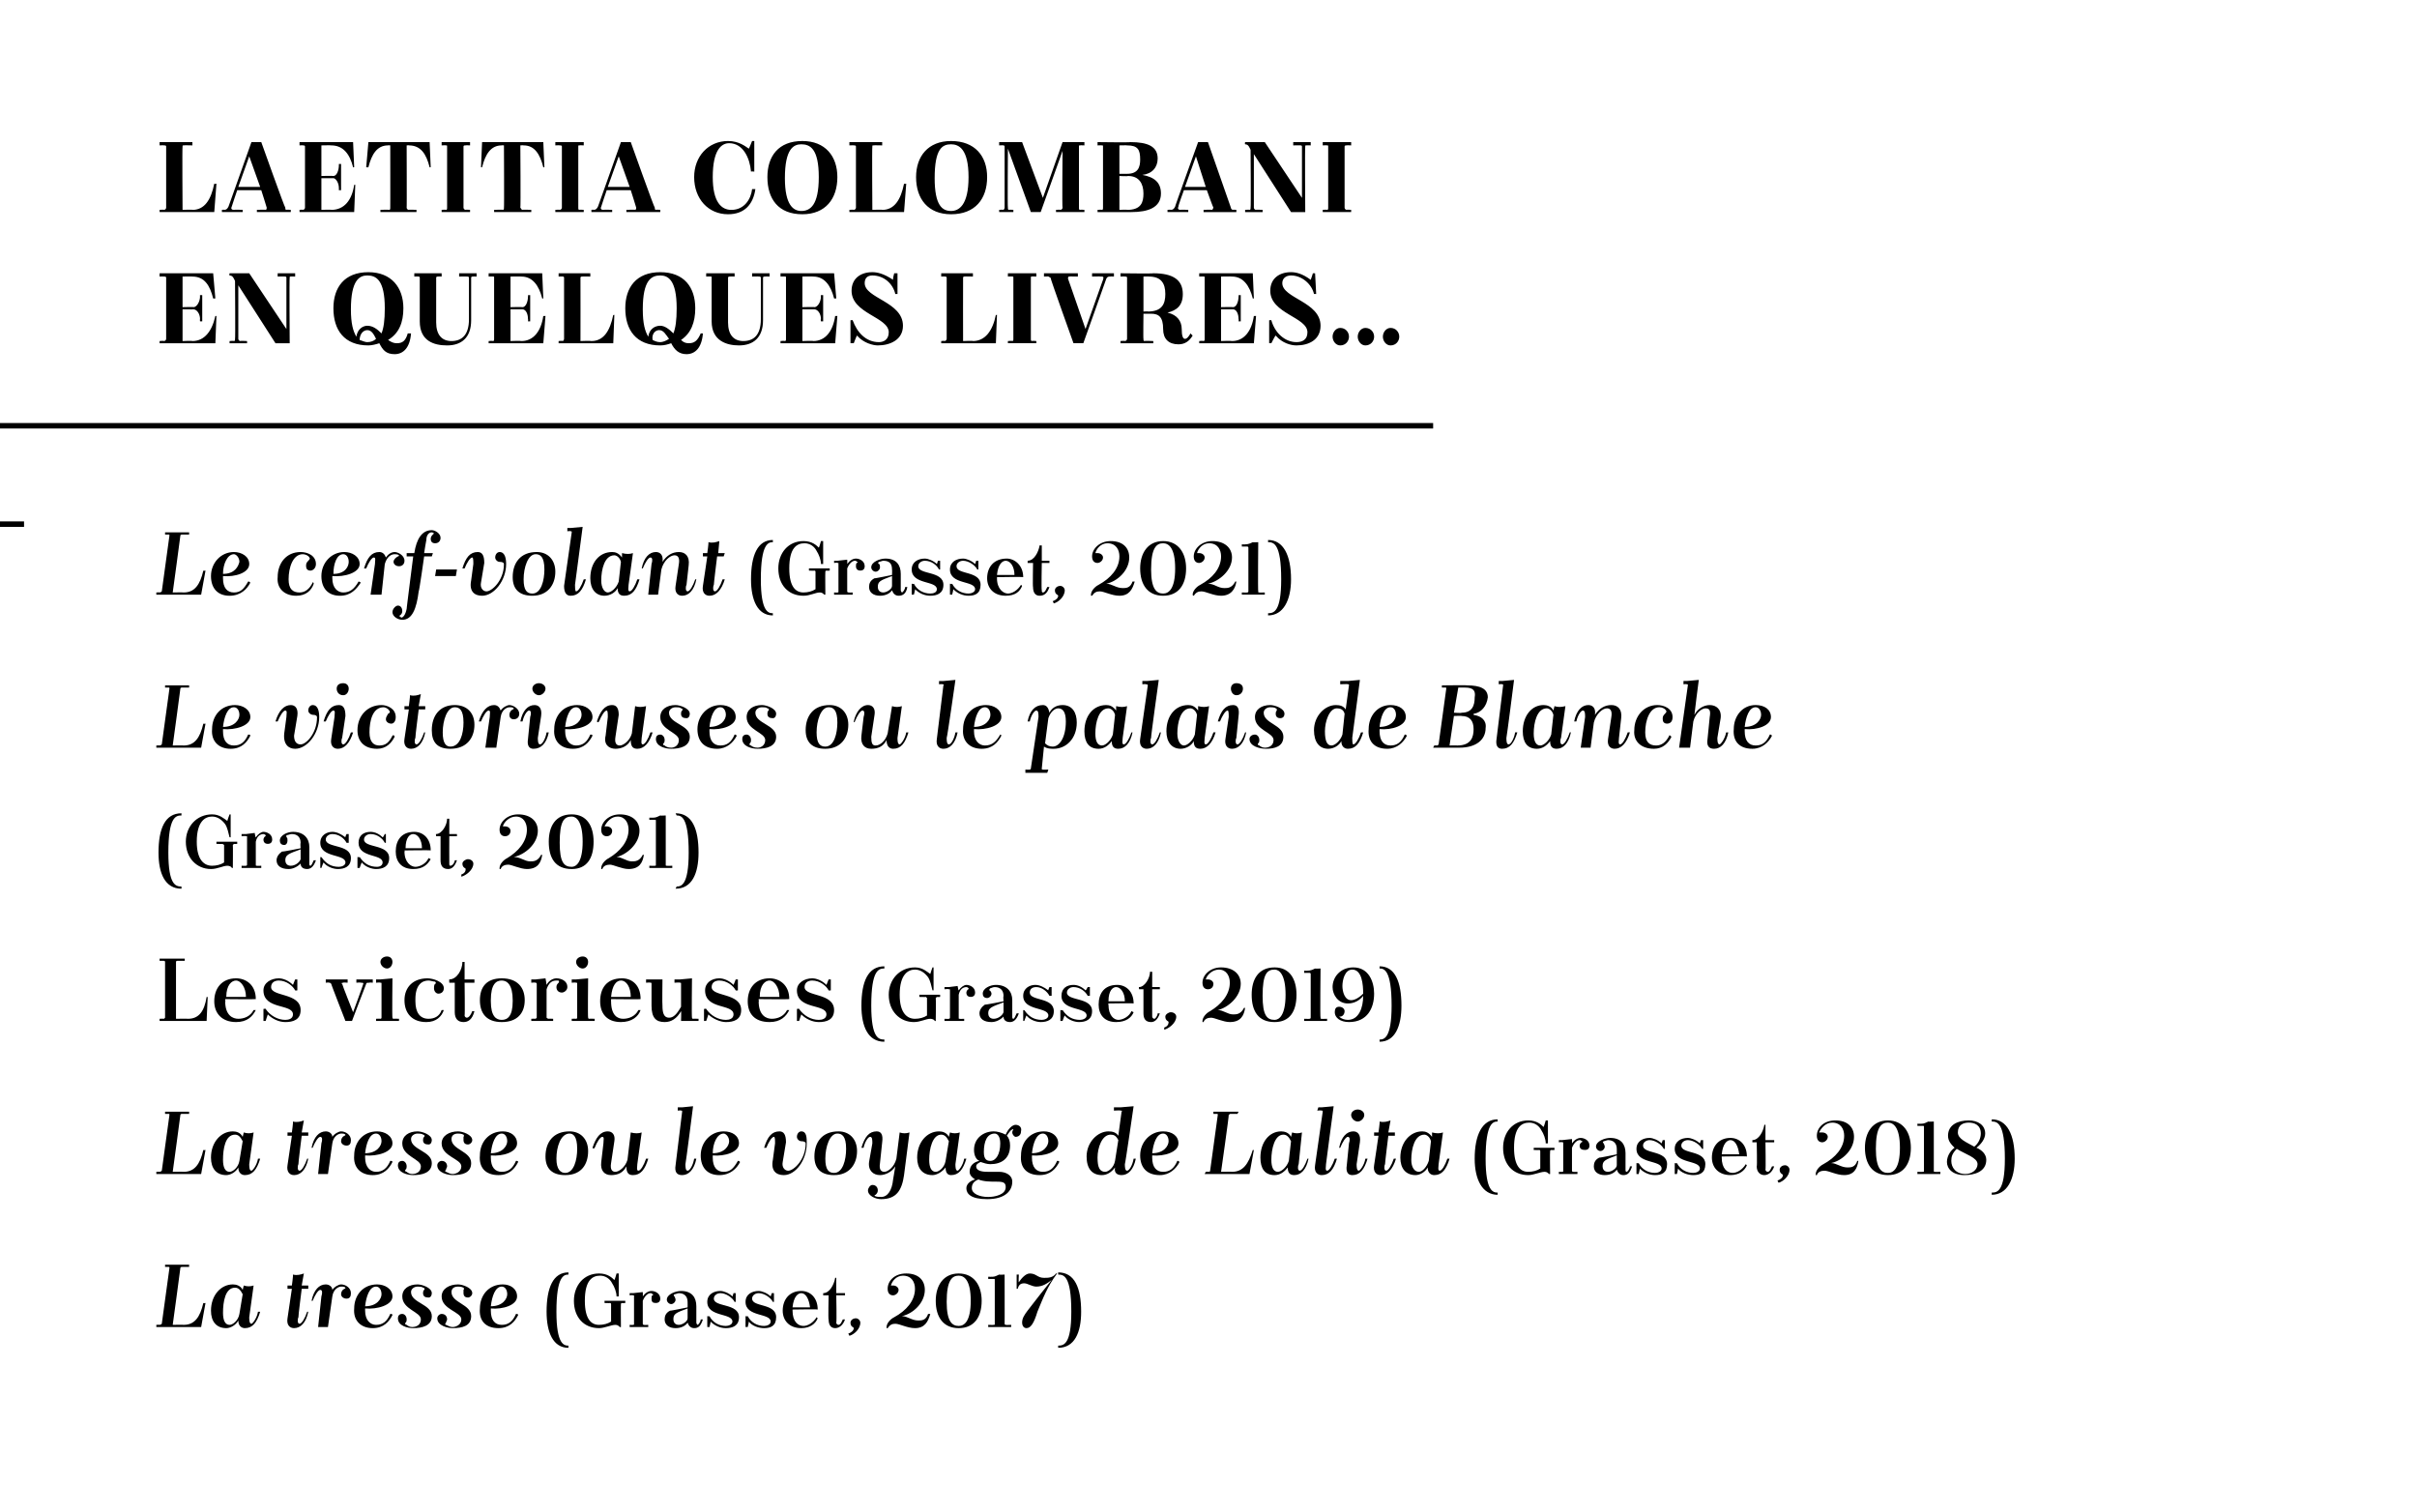
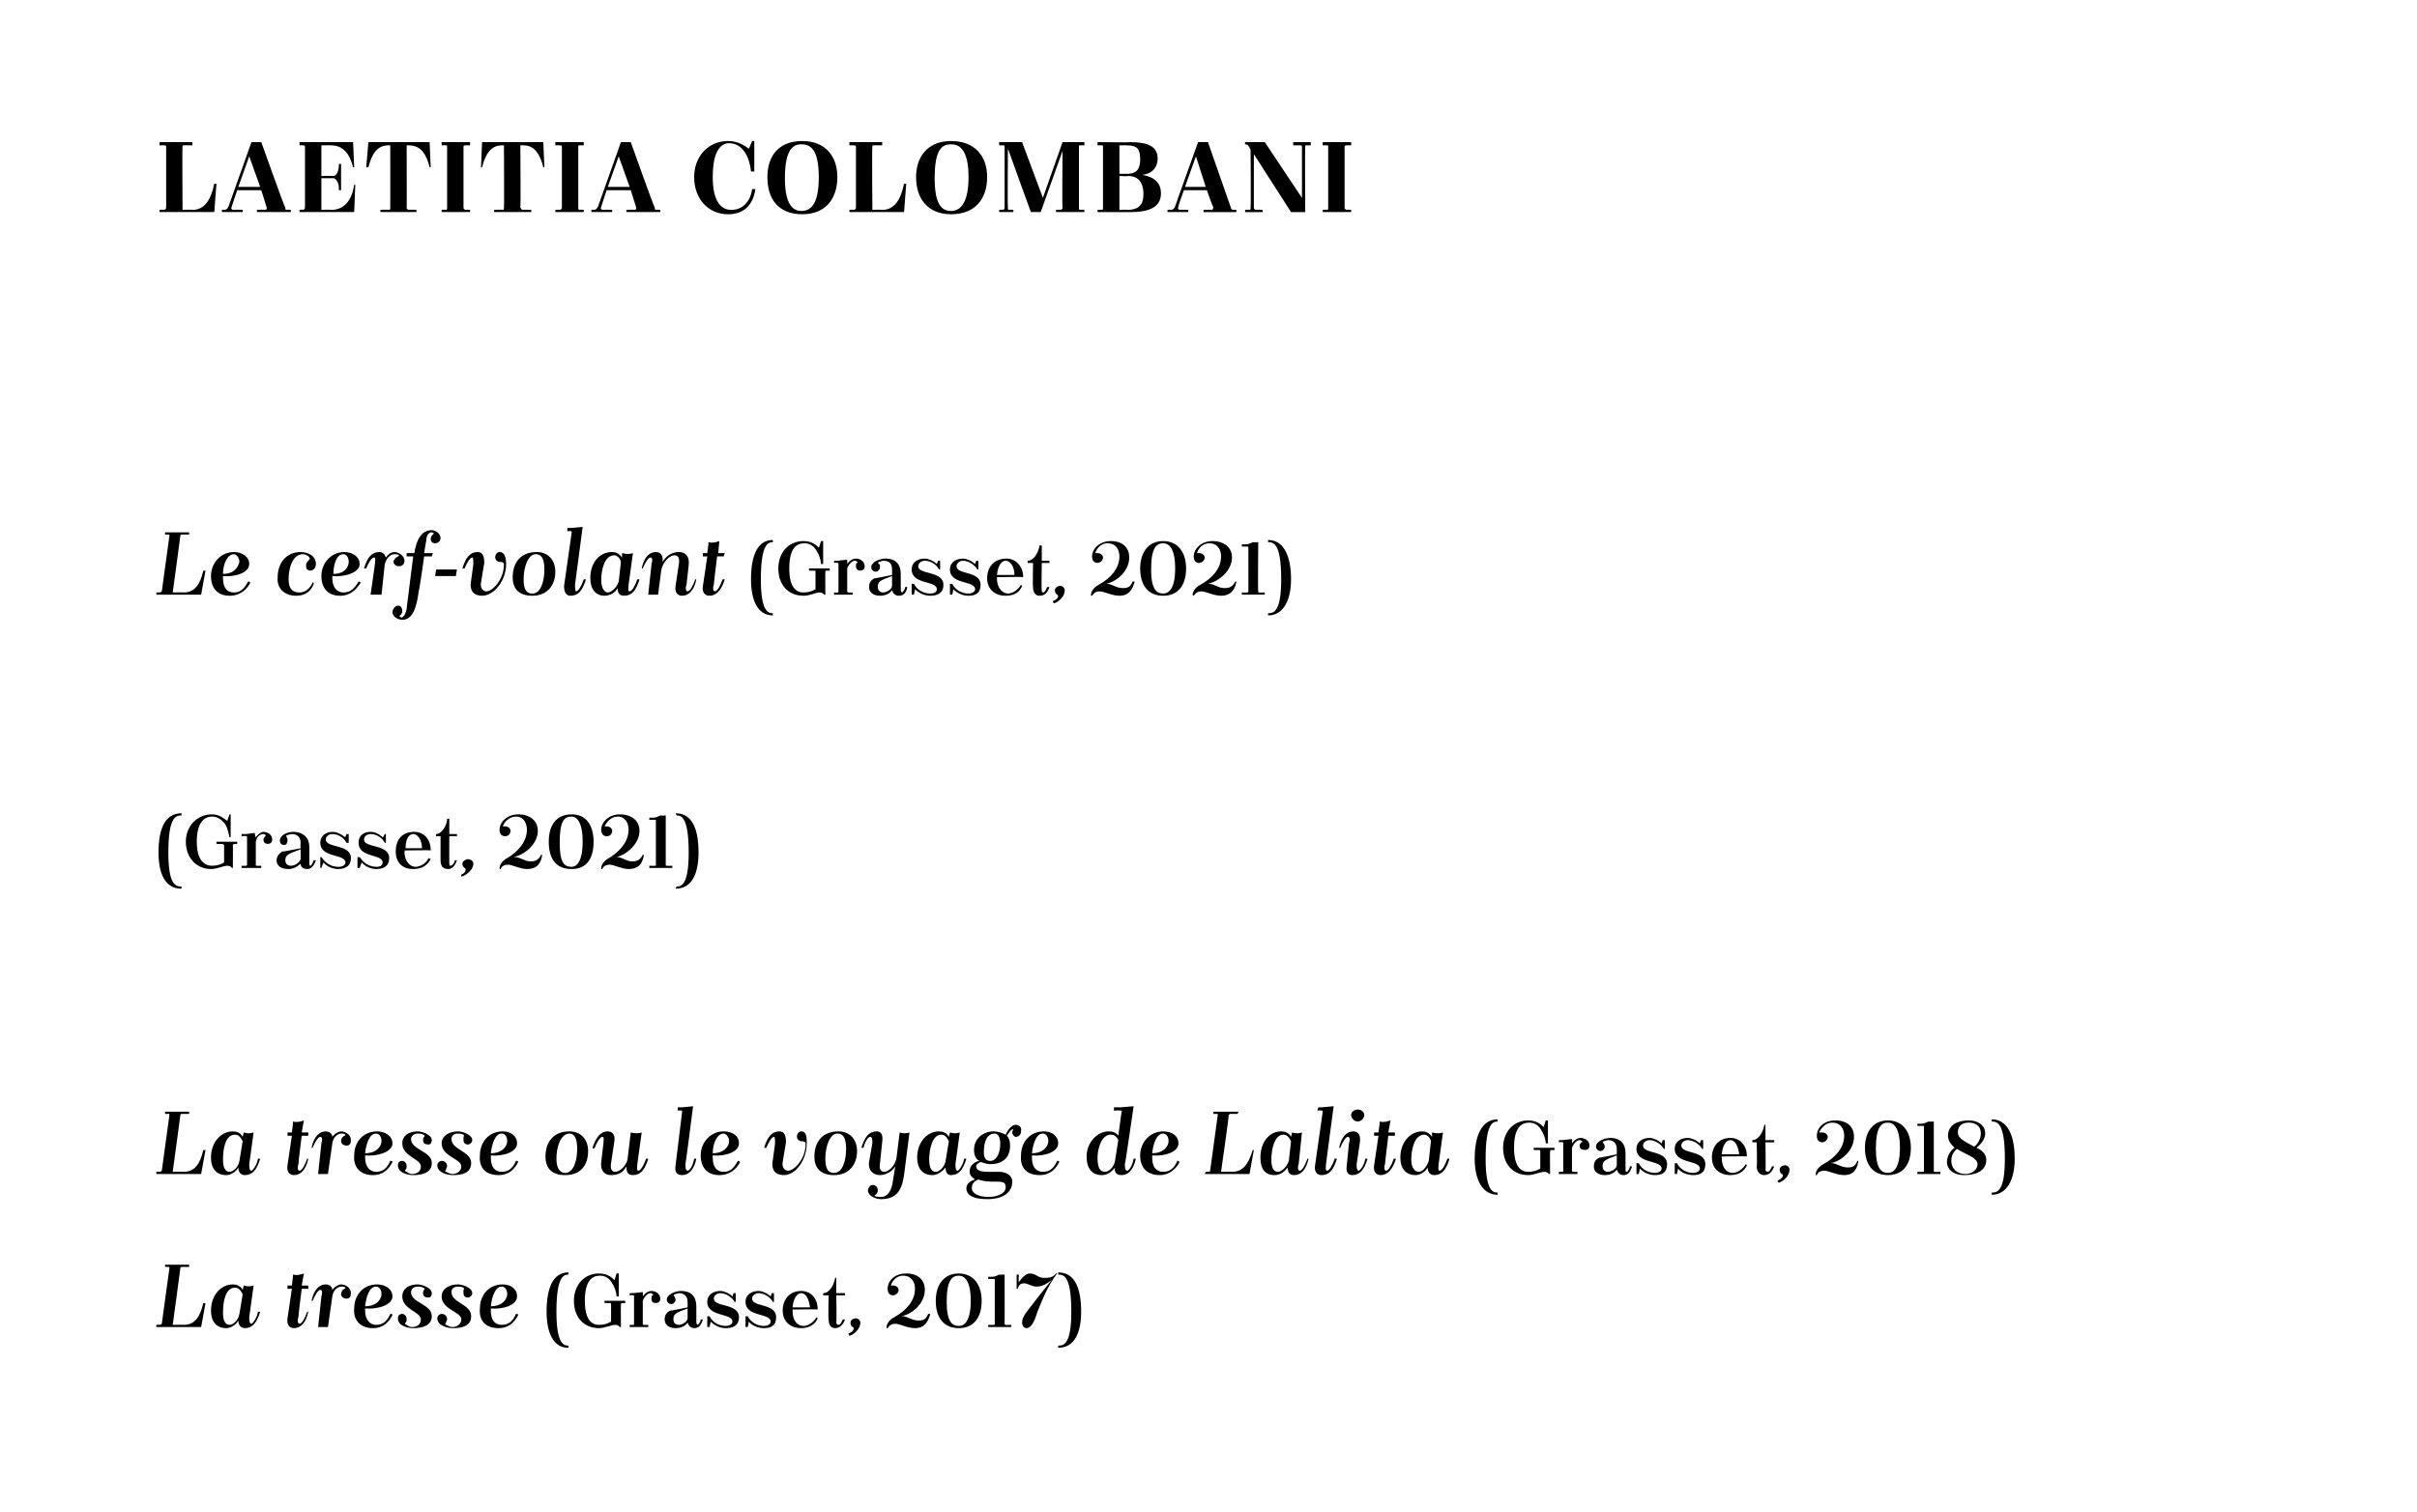
<svg xmlns="http://www.w3.org/2000/svg" version="1.1" width="221.1px" height="138.3px" viewBox="0 0 221.1 138.3">
  <desc>Laetitia Colombani en quelques livres… Le cerf volant (Grasset, 2021) Le victorieuses ou le palais de Blanche (Grass...</desc>
  <defs />
  <g class="svg-textframe-underlines">
-     <rect class="svg-underline" x="0" y="47.7" width="2.2" height="0.5" style="fill:#000;" />
-     <rect class="svg-underline" x="0" y="38.7" width="131.1" height="0.5" style="fill:#000;" />
-   </g>
+     </g>
  <g id="Polygon436275">
    <path d="m14.8 121.1c0 0 .7-5.1.7-5.1c0-.1 0-.1-.1-.1c-.03 0-.3 0-.3 0l0-.2l2.2 0l0 .2c0 0-.65 0-.6 0c-.1 0-.2 0-.2.1c.01.01-.7 5.2-.7 5.2c0 0 .97-.02 1 0c1 0 1.5-.7 1.8-2c.04.03.2 0 .2 0l-.4 2.2l-4.1 0l0-.2c0 0 .34-.02.3 0c.1 0 .2-.1.2-.1zm7.4-3.1c0 0 .1-.4.1-.4c.3.1.6.1.9 0c0 0-.4 2.9-.4 2.9c0 .2 0 .6.2.6c.1 0 .5-.5.6-1.1c.1 0 .1 0 .2 0c-.3 1-.7 1.5-1.4 1.5c-.3 0-.6-.2-.6-.7c-.2.4-.7.7-1.1.7c-.9 0-1.4-.6-1.4-1.6c0-1.4.9-2.4 2-2.4c.3 0 .7.1.9.5zm-.3 2.2c0 0 .3-1.8.3-1.8c-.2-.4-.4-.6-.7-.6c-.9 0-1.1 1.3-1.1 2.3c0 .7.2 1.1.6 1.1c.3 0 .8-.4.9-1zm4.4-2.6l.4 0c0 0 .13-.95.1-1c.4.1.7 0 1-.1c0-.03-.2 1.1-.2 1.1l.6 0l0 .3l-.6 0c0 0-.33 2.58-.3 2.6c-.1.2-.1.6.1.6c.2 0 .5-.5.7-1.1c0 0 .1 0 .1 0c-.2 1-.7 1.5-1.3 1.5c-.4 0-.7-.3-.6-.9c0 0 .4-2.7.4-2.7l-.4 0l0-.3zm4.1 1c0 0-.4 2.8-.4 2.8c-.3 0-.6 0-.9 0c0 0 .3-2.8.3-2.8c.1-.3.1-.6-.1-.6c-.2 0-.5.5-.7 1c0 0-.1 0-.1 0c.2-1 .7-1.5 1.3-1.5c.3 0 .6.2.6.5c.2-.3.6-.5.8-.5c.4 0 .9.3.9.8c0 .3-.1.5-.4.5c-.3 0-.5-.2-.5-.4c0-.2.1-.4.3-.5c.1 0 .1-.1.1-.1c-.1-.1-.2-.1-.4-.1c-.2 0-.7.2-.8.9zm3 1.1c0 0 0 .2 0 .2c0 .9.5 1.3 1 1.3c.6 0 1-.3 1.3-1c.1 0 .2 0 .2.1c-.3.6-.8 1.2-1.8 1.2c-1.1 0-1.8-.7-1.7-1.8c0-1.2.8-2.2 2.1-2.2c.7 0 1.4.4 1.4 1.1c0 .8-1.4 1.2-2.5 1.1zm0-.2c1.1 0 1.5-.7 1.5-1.1c0-.4-.2-.7-.5-.7c-.6 0-.9.9-1 1.8zm4.4 2c-.5 0-1.4-.2-1.4-.9c0-.2.1-.4.4-.4c.2 0 .4.2.4.5c0 .1 0 .2-.1.3c-.1.1 0 .2.1.2c.1.1.3.2.5.2c.4 0 .8-.2.8-.7c0-.7-1.7-.9-1.7-2.1c0-.7.6-1.1 1.4-1.1c.4 0 1.3.3 1.3.8c0 .2-.1.4-.3.4c-.3 0-.5-.1-.5-.4c0-.1 0-.2.1-.3c.1-.1 0-.2-.1-.2c-.1-.1-.4-.1-.5-.1c-.3 0-.6.2-.6.5c0 1 1.9 1.1 1.9 2.2c0 .9-.9 1.1-1.7 1.1c0 0 0 0 0 0zm3.6 0c-.4 0-1.4-.2-1.4-.9c0-.2.2-.4.4-.4c.3 0 .5.2.5.5c0 .1-.1.2-.1.3c-.1.1-.1.2 0 .2c.2.1.4.2.6.2c.3 0 .8-.2.8-.7c0-.7-1.8-.9-1.8-2.1c0-.7.7-1.1 1.5-1.1c.4 0 1.3.3 1.3.8c0 .2-.2.4-.4.4c-.2 0-.4-.1-.4-.4c0-.1 0-.2 0-.3c.1-.1 0-.2 0-.2c-.2-.1-.4-.1-.5-.1c-.4 0-.6.2-.6.5c0 1 1.8 1.1 1.8 2.2c0 .9-.8 1.1-1.7 1.1c0 0 0 0 0 0zm3.5-1.8c0 0 0 .2 0 .2c0 .9.4 1.3 1 1.3c.6 0 1-.3 1.3-1c.1 0 .2 0 .2.1c-.3.6-.8 1.2-1.8 1.2c-1.2 0-1.8-.7-1.7-1.8c0-1.2.8-2.2 2.1-2.2c.7 0 1.3.4 1.3 1.1c0 .8-1.3 1.2-2.4 1.1zm0-.2c1.1 0 1.5-.7 1.5-1.1c0-.4-.2-.7-.5-.7c-.6 0-.9.9-1 1.8zm7.1 3.8c-1.4 0-2-1.4-2-3.3c0-2.2.6-3.6 2-3.6c0 0 0 .2 0 .2c-.4 0-1.1.1-1.1 3.4c0 3 .7 3.1 1.1 3.1c0 0 0 .2 0 .2zm2.8-1.8c-1.4 0-2.3-1-2.3-2.5c0-1.4.9-2.5 2.3-2.5c.8 0 1.2.4 1.4.6c.04-.01.2-.6.2-.6l.2 0l0 2.1c0 0-.19-.01-.2 0c0-.4-.2-.9-.4-1.2c-.2-.4-.6-.7-1.1-.7c-.7 0-1.4.4-1.4 2.3c0 1.7.6 2.2 1.3 2.2c.4 0 .8-.1 1.1-.3c0 0 0-1.6 0-1.6c0 0 0-.1-.1-.1c0 .02-.5 0-.5 0l0-.2l1.9 0l0 .2c0 0-.31.02-.3 0c-.1 0-.1.1-.1.1c-.02.02 0 2.1 0 2.1c0 0-.12.01-.1 0c-.1-.1-.2-.2-.4-.2c-.4 0-1 .3-1.5.3zm2.8-3.2l.3 0l.9-.1c0 0 .02.42 0 .4c.2-.3.5-.5.8-.5c.3 0 .8.2.8.7c0 .3-.2.4-.4.4c-.3 0-.4-.1-.4-.4c0-.1 0-.3.1-.3c.1-.1.1-.1 0-.1c-.1-.1-.1-.1-.2-.1c-.2 0-.5.2-.7.7c0 0 0 2.1 0 2.1c0 .1.1.1.1.1c.04.02.4 0 .4 0l0 .2l-1.7 0l0-.2c0 0 .32.02.3 0c.1 0 .1 0 .1-.1c0 0 0-2.6 0-2.6c0 0 0 0-.1 0c.02-.05-.3 0-.3 0l0-.2zm6.1 2.7c0 .1.1.2.1.2c.1 0 .3-.3.3-.5c0 0 .2 0 .2 0c-.2.6-.4.8-.8.8c-.3 0-.5-.2-.6-.5c-.2.3-.6.5-1.1.5c-.6 0-1-.3-1-.8c0-.3.1-.6.5-.8c-.02.04 1.6-.3 1.6-.3c0 0 .01-.45 0-.5c0-.5-.3-.8-.8-.8c-.1 0-.3.1-.4.1c-.1.1-.1.1 0 .2c0 0 .1.2.1.3c0 .2-.2.4-.4.4c-.2 0-.4-.2-.4-.4c0-.5.8-.8 1.3-.8c1 0 1.4.6 1.4 1.4c0 0 0 1.5 0 1.5zm-.8-.4c0 0 0-.9 0-.9c-1.1.4-1.3.5-1.3 1c0 .2.1.5.5.5c.3 0 .8-.3.8-.6zm2-.2c.3.6.9.9 1.5.9c.2 0 .6-.1.6-.4c0-.8-2.3-.4-2.3-1.8c0-.7.6-1 1.2-1c.3 0 .8.2 1.1.5c.01.02.1-.3.1-.3l.2 0l0 .8c0 0-.13 0-.1 0c-.2-.4-.8-.8-1.3-.8c-.3 0-.6.2-.6.5c0 .8 2.3.4 2.3 1.7c0 .8-.6 1-1.2 1c-.5 0-1-.2-1.4-.6c.03 0-.1.5-.1.5l-.2 0l0-1c0 0 .19.05.2 0zm3.5 0c.3.6.9.9 1.5.9c.2 0 .6-.1.6-.4c0-.8-2.3-.4-2.3-1.8c0-.7.6-1 1.2-1c.3 0 .8.2 1.1.5c-.01.02.1-.3.1-.3l.2 0l0 .8c0 0-.14 0-.1 0c-.2-.4-.8-.8-1.3-.8c-.3 0-.6.2-.6.5c0 .8 2.2.4 2.2 1.7c0 .8-.5 1-1.1 1c-.5 0-1.1-.2-1.4-.6c.02 0-.1.5-.1.5l-.2 0l0-1c0 0 .18.05.2 0zm4.1-.6l0 0c0 0 0 .13 0 .1c0 1 .5 1.4 1 1.4c.4 0 .9-.3 1.2-.8c0 0 .1.1.1.1c-.2.5-.7.9-1.5.9c-1.1 0-1.7-.7-1.7-1.6c0-1 .6-1.8 1.7-1.8c.8 0 1.5.6 1.5 1.7c.04-.04-2.3 0-2.3 0zm0-.2c0 0 1.6 0 1.6 0c-.1-.8-.4-1.3-.8-1.3c-.3 0-.7.3-.8 1.3zm2.8-1.3c.6 0 1-.8 1.1-1.4c-.03-.01.1 0 .1 0l0 1.4l.8 0l0 .2l-.8 0c0 0 .05 2.47 0 2.5c0 .1.1.2.2.2c.2 0 .3-.3.4-.5c0 0 .2 0 .2 0c-.2.6-.6.8-.9.8c-.4 0-.6-.3-.6-.8c-.05.05 0-2.2 0-2.2l-.5 0c0 0 .01-.24 0-.2zm2.3 3.7c.3-.1.5-.3.5-.5c0-.1-.3-.1-.3-.5c0-.2.2-.4.5-.4c.2 0 .4.2.4.4c0 .6-.6 1.1-1 1.2c0 0-.1-.2-.1-.2zm3.5-.5c0 0 0-.1 0-.1c0-.3.3-.7.7-.9c1.1-.6 1.9-1.5 1.9-2.6c0-.6-.3-1.2-1.1-1.2c-.6 0-1 .5-1.1.9c-.1 0 0 0 0 0c.1 0 .1 0 .2 0c.3 0 .5.2.5.4c0 .3-.3.5-.5.5c-.3 0-.5-.2-.5-.6c0-.7.6-1.4 1.7-1.4c1.1 0 1.7.6 1.7 1.5c0 1.2-1.1 2.2-2.1 2.4c.5 0 .9.4 1.5.4c.3 0 .7 0 .9-.6c0 0 .2 0 .2 0c-.2.7-.5 1.3-1.4 1.3c-.7 0-1.4-.4-1.8-.4c-.3 0-.5.1-.7.4c0 0-.1 0-.1 0zm6.6-5c1.4 0 2.1 1.1 2.1 2.5c0 1.5-.7 2.5-2.1 2.5c-1.4 0-2.1-1-2.1-2.5c0-1.4.7-2.5 2.1-2.5zm0 4.8c.5 0 1.1-.4 1.1-2.3c0-1.9-.6-2.3-1.1-2.3c-.6 0-1.1.4-1.1 2.4c0 1.8.5 2.2 1.1 2.2zm2.7-4.5c0 0 .38.01.4 0c.2 0 .4-.1.6-.2c.02.03.5 0 .5 0c0 0 .01 4.52 0 4.5c0 .1.1.1.1.1c.02.02.5 0 .5 0l0 .2l-2.1 0l0-.2c0 0 .52.02.5 0c.1 0 .1 0 .1-.1c0 0 0-4 0-4c0-.1 0-.1-.1-.1c.02 0-.5 0-.5 0l0-.2zm3.6 3.1c1-1.3 1.4-1.8 2.2-2.8c-.4.3-.8.6-1.4.6c-.4 0-.8-.3-1.1-.3c-.3 0-.5.1-.6.5c0 0-.1 0-.1 0c0 0 0 0 0-.1c-.01.01 0 0 0 0l0-1.2l.2 0c0 0-.04.73 0 .7c.2-.3.6-.8 1-.8c.6 0 .7.4 1.3.4c.4 0 .8 0 1.1-.4c0 0 .1 0 .1 0c-.9 1.2-1.3 2.3-1.8 3.5c-.3 1-.6 1.5-1 1.5c-.3 0-.4-.3-.4-.5c0-.4.2-.7.5-1.1zm2.8 3.2c.5 0 1.2-.1 1.2-3.1c0-3.3-.7-3.4-1.2-3.4c0 0 0-.2 0-.2c1.5 0 2.1 1.4 2.1 3.6c0 1.9-.6 3.3-2.1 3.3c0 0 0-.2 0-.2z" stroke="none" fill="#000" />
  </g>
  <g id="Polygon436274">
    <path d="m14.8 107.1c0 0 .7-5.1.7-5.1c0-.1 0-.1-.1-.1c-.03 0-.3 0-.3 0l0-.2l2.2 0l0 .2c0 0-.65 0-.6 0c-.1 0-.2 0-.2.1c.01.01-.7 5.2-.7 5.2c0 0 .97-.02 1 0c1 0 1.5-.7 1.8-2c.04.03.2 0 .2 0l-.4 2.2l-4.1 0l0-.2c0 0 .34-.02.3 0c.1 0 .2-.1.2-.1zm7.4-3.1c0 0 .1-.4.1-.4c.3.1.6.1.9 0c0 0-.4 2.9-.4 2.9c0 .2 0 .6.2.6c.1 0 .5-.5.6-1.1c.1 0 .1 0 .2 0c-.3 1-.7 1.5-1.4 1.5c-.3 0-.6-.2-.6-.7c-.2.4-.7.7-1.1.7c-.9 0-1.4-.6-1.4-1.6c0-1.4.9-2.4 2-2.4c.3 0 .7.1.9.5zm-.3 2.2c0 0 .3-1.8.3-1.8c-.2-.4-.4-.6-.7-.6c-.9 0-1.1 1.3-1.1 2.3c0 .7.2 1.1.6 1.1c.3 0 .8-.4.9-1zm4.4-2.6l.4 0c0 0 .13-.95.1-1c.4.1.7 0 1-.1c0-.03-.2 1.1-.2 1.1l.6 0l0 .3l-.6 0c0 0-.33 2.58-.3 2.6c-.1.2-.1.6.1.6c.2 0 .5-.5.7-1.1c0 0 .1 0 .1 0c-.2 1-.7 1.5-1.3 1.5c-.4 0-.7-.3-.6-.9c0 0 .4-2.7.4-2.7l-.4 0l0-.3zm4.1 1c0 0-.4 2.8-.4 2.8c-.3 0-.6 0-.9 0c0 0 .3-2.8.3-2.8c.1-.3.1-.6-.1-.6c-.2 0-.5.5-.7 1c0 0-.1 0-.1 0c.2-1 .7-1.5 1.3-1.5c.3 0 .6.2.6.5c.2-.3.6-.5.8-.5c.4 0 .9.3.9.8c0 .3-.1.5-.4.5c-.3 0-.5-.2-.5-.4c0-.2.1-.4.3-.5c.1 0 .1-.1.1-.1c-.1-.1-.2-.1-.4-.1c-.2 0-.7.2-.8.9zm3 1.1c0 0 0 .2 0 .2c0 .9.5 1.3 1 1.3c.6 0 1-.3 1.3-1c.1 0 .2 0 .2.1c-.3.6-.8 1.2-1.8 1.2c-1.1 0-1.8-.7-1.7-1.8c0-1.2.8-2.2 2.1-2.2c.7 0 1.4.4 1.4 1.1c0 .8-1.4 1.2-2.5 1.1zm0-.2c1.1 0 1.5-.7 1.5-1.1c0-.4-.2-.7-.5-.7c-.6 0-.9.9-1 1.8zm4.4 2c-.5 0-1.4-.2-1.4-.9c0-.2.1-.4.4-.4c.2 0 .4.2.4.5c0 .1 0 .2-.1.3c-.1.1 0 .2.1.2c.1.1.3.2.5.2c.4 0 .8-.2.8-.7c0-.7-1.7-.9-1.7-2.1c0-.7.6-1.1 1.4-1.1c.4 0 1.3.3 1.3.8c0 .2-.1.4-.3.4c-.3 0-.5-.1-.5-.4c0-.1 0-.2.1-.3c.1-.1 0-.2-.1-.2c-.1-.1-.4-.1-.5-.1c-.3 0-.6.2-.6.5c0 1 1.9 1.1 1.9 2.2c0 .9-.9 1.1-1.7 1.1c0 0 0 0 0 0zm3.6 0c-.4 0-1.4-.2-1.4-.9c0-.2.2-.4.4-.4c.3 0 .5.2.5.5c0 .1-.1.2-.1.3c-.1.1-.1.2 0 .2c.2.1.4.2.6.2c.3 0 .8-.2.8-.7c0-.7-1.8-.9-1.8-2.1c0-.7.7-1.1 1.5-1.1c.4 0 1.3.3 1.3.8c0 .2-.2.4-.4.4c-.2 0-.4-.1-.4-.4c0-.1 0-.2 0-.3c.1-.1 0-.2 0-.2c-.2-.1-.4-.1-.5-.1c-.4 0-.6.2-.6.5c0 1 1.8 1.1 1.8 2.2c0 .9-.8 1.1-1.7 1.1c0 0 0 0 0 0zm3.5-1.8c0 0 0 .2 0 .2c0 .9.4 1.3 1 1.3c.6 0 1-.3 1.3-1c.1 0 .2 0 .2.1c-.3.6-.8 1.2-1.8 1.2c-1.2 0-1.8-.7-1.7-1.8c0-1.2.8-2.2 2.1-2.2c.7 0 1.3.4 1.3 1.1c0 .8-1.3 1.2-2.4 1.1zm0-.2c1.1 0 1.5-.7 1.5-1.1c0-.4-.2-.7-.5-.7c-.6 0-.9.9-1 1.8zm6.8 2c-1.2 0-1.8-.6-1.8-1.7c0-1.3.7-2.3 2.2-2.3c1 0 1.7.7 1.7 1.8c0 1.2-.6 2.2-2.1 2.2zm-.8-1.5c0 1 .4 1.3.8 1.3c.8 0 1.1-1.2 1.1-2.2c0-1.2-.4-1.4-.7-1.4c-.8 0-1.2 1.2-1.2 2.3zm5.3-1.6c0 0-.3 2-.3 2c-.1.6.1.8.4.8c.3 0 .9-.4 1.1-1.1c0 0 .3-2.5.3-2.5c.4.1.7.1 1 0c0 0-.4 2.9-.4 2.9c0 .2-.1.6.1.6c.2 0 .5-.5.7-1.1c.1 0 .1 0 .2 0c-.3 1-.7 1.5-1.4 1.5c-.4 0-.6-.2-.6-.8c-.3.6-.8.8-1.4.8c-.6 0-1-.4-.9-1.2c0 0 .2-1.7.2-1.7c0-.3.1-.6-.1-.6c-.2 0-.5.5-.7 1c-.1.1-.1.1-.2 0c.3-.9.7-1.5 1.4-1.5c.4 0 .7.3.6.9zm6.5 2.1c0 .2 0 .6.2.6c.2 0 .5-.5.6-1.1c.1 0 .2 0 .2 0c-.2 1-.7 1.5-1.3 1.5c-.5 0-.7-.3-.6-.9c0 0 .6-4.9.6-4.9c0-.1 0-.1-.1-.1c.02-.04-.3 0-.3 0l0-.3l.4 0l1-.1c0 0-.67 5.28-.7 5.3zm2.5-.8c0 0 0 .2 0 .2c0 .9.4 1.3 1 1.3c.6 0 .9-.3 1.3-1c.1 0 .1 0 .2.1c-.3.6-.9 1.2-1.9 1.2c-1.1 0-1.7-.7-1.7-1.8c0-1.2.9-2.2 2.1-2.2c.8 0 1.4.4 1.4 1.1c0 .8-1.3 1.2-2.4 1.1zm0-.2c1.1 0 1.5-.7 1.5-1.1c0-.4-.3-.7-.5-.7c-.6 0-1 .9-1 1.8zm6.5 2c-.7 0-1.2-.4-1-1.4c0 0 .2-1.5.2-1.5c0-.3 0-.6-.1-.6c-.2 0-.5.5-.7 1c-.1 0-.1 0-.2 0c.3-1 .7-1.5 1.4-1.5c.4 0 .6.3.6 1c0 0-.3 1.8-.3 1.8c-.1.5.2.8.5.8c.5 0 1.6-1 1.6-2.5c0-.1-.1-.2-.4-.2c-.2 0-.4-.2-.4-.4c0-.3.2-.5.4-.5c.5 0 .5.6.5 1.1c0 1.5-1 2.9-2.1 2.9zm4.6 0c-1.2 0-1.8-.6-1.8-1.7c0-1.3.7-2.3 2.2-2.3c1 0 1.7.7 1.7 1.8c0 1.2-.7 2.2-2.1 2.2zm-.8-1.5c0 1 .3 1.3.8 1.3c.8 0 1.1-1.2 1.1-2.2c0-1.2-.4-1.4-.8-1.4c-.7 0-1.1 1.2-1.1 2.3zm7.2 1.5c-.2 1.4-.7 2.2-2.1 2.2c-.5 0-1.2-.3-1.2-.8c0-.2.2-.5.4-.5c.3 0 .5.2.5.5c0 .2-.1.3-.2.4c-.1 0-.1.1-.1.1c.2.1.4.1.6.1c.6 0 1-.6 1.1-1.6c0 0 .2-1.2.2-1.2c-.3.5-.9.8-1.4.8c-.6 0-1.1-.4-1-1.2c0 0 .3-1.7.3-1.7c0-.3 0-.6-.2-.6c-.2 0-.5.5-.6 1c-.1 0-.1 0-.2 0c.3-1 .7-1.5 1.4-1.5c.4 0 .6.3.5 1c0 0-.2 1.9-.2 1.9c-.1.6.1.8.4.8c.3 0 .9-.4 1.1-1.2c0 0 .3-2.4.3-2.4c.3.1.6.1.9 0c0 0-.5 3.9-.5 3.9zm4.1-3.5c0 0 .1-.4.1-.4c.3.1.6.1.9 0c0 0-.4 2.9-.4 2.9c0 .2 0 .6.2.6c.1 0 .5-.5.6-1.1c.1 0 .1 0 .2 0c-.3 1-.7 1.5-1.4 1.5c-.3 0-.5-.2-.5-.7c-.3.4-.8.7-1.2.7c-.9 0-1.4-.6-1.4-1.6c0-1.4.9-2.4 2-2.4c.3 0 .7.1.9.5zm-.3 2.2c0 0 .3-1.8.3-1.8c-.2-.4-.4-.6-.7-.6c-.8 0-1.1 1.3-1.1 2.3c0 .7.2 1.1.6 1.1c.3 0 .8-.4.9-1zm4.1.3c-.3 0-.6-.1-.9-.2c-.2.1-.4.2-.4.4c0 .5.8.5 1.1.5c0 0 1 0 1 0c.6 0 1.2.3 1.2.9c0 .8-.6 1.6-2.3 1.6c-1.5 0-1.9-.5-1.9-1c0-.4.4-.7.8-.8c-.3-.2-.5-.4-.5-.7c0-.6.4-.9.9-1c-.3-.1-.5-.5-.5-1c0-1.1.9-1.7 1.8-1.7c.3 0 .7.1 1.1.3c.2-.5.6-.9.9-.9c.3 0 .6.2.5.6c0 .3-.2.5-.5.5c-.1 0-.3-.2-.3-.4c0-.2.1-.2.1-.3c0 0 0 0 0 0c-.2 0-.4.3-.6.6c.2.2.3.5.3.9c0 1.2-.8 1.7-1.8 1.7zm-1.1 1.4c-.5.2-.6.5-.6.8c0 .5.7.8 1.5.8c.6 0 1.6-.2 1.6-.9c0-.4-.2-.5-.8-.5c-.6 0-1.2 0-1.7-.2zm.5-2.5c0 .7.3.8.6.8c.5 0 .9-.6.9-1.6c0-.7-.3-.9-.5-.9c-.7 0-1 .7-1 1.7zm4.4.3c0 0 0 .2 0 .2c0 .9.4 1.3 1 1.3c.6 0 1-.3 1.3-1c.1 0 .2 0 .2.1c-.3.6-.8 1.2-1.8 1.2c-1.2 0-1.8-.7-1.7-1.8c0-1.2.8-2.2 2.1-2.2c.7 0 1.3.4 1.3 1.1c0 .8-1.3 1.2-2.4 1.1zm0-.2c1.1 0 1.5-.7 1.5-1.1c0-.4-.2-.7-.5-.7c-.6 0-.9.9-1 1.8zm7.9-1.6c0 0 .3-2.2.3-2.2c.1-.1 0-.1-.1-.1c.03-.04-.6 0-.6 0l0-.3l.6 0l1.2-.1c0 0-.76 5.28-.8 5.3c0 .2 0 .6.2.6c.2 0 .5-.5.6-1.1c.1 0 .2 0 .2 0c-.2 1-.7 1.5-1.3 1.5c-.4 0-.7-.2-.6-.7c-.3.4-.7.7-1.2.7c-.9 0-1.4-.6-1.4-1.7c0-1.3 1-2.3 2-2.3c.4 0 .7.1.9.4zm-.3 2.3c0 0 .3-1.9.3-1.9c-.2-.4-.4-.5-.7-.5c-.8 0-1.2 1.2-1.2 2.1c0 .9.2 1.3.7 1.3c.3 0 .8-.4.9-1zm3.4-.5c0 0 0 .2 0 .2c0 .9.4 1.3 1 1.3c.6 0 1-.3 1.3-1c.1 0 .1 0 .2.1c-.3.6-.9 1.2-1.8 1.2c-1.2 0-1.8-.7-1.8-1.8c0-1.2.9-2.2 2.1-2.2c.8 0 1.4.4 1.4 1.1c0 .8-1.3 1.2-2.4 1.1zm0-.2c1.1 0 1.5-.7 1.5-1.1c0-.4-.2-.7-.5-.7c-.6 0-.9.9-1 1.8zm5.3 1.6c0 0 .7-5.1.7-5.1c0-.1 0-.1-.1-.1c.01 0-.3 0-.3 0l0-.2l2.3 0l-.1.2c0 0-.62 0-.6 0c-.1 0-.1 0-.2.1c.04.01-.7 5.2-.7 5.2c0 0 1-.02 1 0c1 0 1.5-.7 1.9-2c-.02.03.1 0 .1 0l-.4 2.2l-4.1 0l.1-.2c0 0 .27-.02.3 0c.1 0 .1-.1.1-.1zm7.4-3.1c0 0 .1-.4.1-.4c.3.1.6.1.9 0c0 0-.3 2.9-.3 2.9c-.1.2-.1.6.1.6c.2 0 .5-.5.7-1.1c0 0 .1 0 .1 0c-.2 1-.7 1.5-1.3 1.5c-.4 0-.6-.2-.6-.7c-.3.4-.7.7-1.2.7c-.9 0-1.3-.6-1.3-1.6c0-1.4.8-2.4 1.9-2.4c.3 0 .7.1.9.5zm-.2 2.2c0 0 .2-1.8.2-1.8c-.2-.4-.4-.6-.7-.6c-.8 0-1.1 1.3-1.1 2.3c0 .7.2 1.1.6 1.1c.3 0 .8-.4 1-1zm3.4.3c0 .2-.1.6.1.6c.2 0 .5-.5.7-1.1c.1 0 .1 0 .2 0c-.3 1-.7 1.5-1.4 1.5c-.4 0-.7-.3-.6-.9c0 0 .7-4.9.7-4.9c0-.1 0-.1-.1-.1c-.02-.04-.4 0-.4 0l.1-.3l.3 0l1.1-.1c0 0-.71 5.28-.7 5.3zm1.9.1c0 0 .2-2 .2-2c.1-.3.1-.6-.1-.6c-.2 0-.5.5-.7 1c0 0-.1 0-.1 0c.2-1 .7-1.5 1.3-1.5c.4 0 .7.3.6 1c0 0-.3 2-.3 2c0 .2 0 .6.2.6c.1 0 .5-.5.6-1.1c.1 0 .1 0 .2 0c-.3 1-.7 1.5-1.4 1.5c-.4 0-.6-.3-.5-.9zm1-5.1c.3 0 .6.2.6.5c0 .3-.3.6-.6.6c-.3 0-.6-.3-.6-.6c0-.3.3-.5.6-.5zm1.5 2.1l.4 0c0 0 .14-.95.1-1c.4.1.7 0 1-.1c.01-.03-.2 1.1-.2 1.1l.6 0l0 .3l-.6 0c0 0-.32 2.58-.3 2.6c-.1.2-.1.6.1.6c.2 0 .5-.5.7-1.1c0 0 .1 0 .2 0c-.3 1-.8 1.5-1.4 1.5c-.4 0-.7-.3-.6-.9c.01 0 .4-2.7.4-2.7l-.4 0l0-.3zm5.3.4c0 0 0-.4 0-.4c.4.1.7.1 1 0c0 0-.4 2.9-.4 2.9c0 .2-.1.6.1.6c.2 0 .5-.5.7-1.1c.1 0 .1 0 .2 0c-.3 1-.7 1.5-1.4 1.5c-.3 0-.6-.2-.6-.7c-.2.4-.7.7-1.1.7c-.9 0-1.4-.6-1.4-1.6c0-1.4.9-2.4 2-2.4c.3 0 .6.1.9.5zm-.3 2.2c0 0 .2-1.8.2-1.8c-.1-.4-.4-.6-.6-.6c-.9 0-1.2 1.3-1.2 2.3c0 .7.3 1.1.7 1.1c.3 0 .7-.4.9-1zm6.3 3.1c-1.4 0-2.1-1.4-2.1-3.3c0-2.2.7-3.6 2.1-3.6c0 0 0 .2 0 .2c-.4 0-1.1.1-1.1 3.4c0 3 .7 3.1 1.1 3.1c0 0 0 .2 0 .2zm2.8-1.8c-1.4 0-2.3-1-2.3-2.5c0-1.4.9-2.5 2.3-2.5c.8 0 1.2.4 1.4.6c.03-.01.2-.6.2-.6l.2 0l0 2.1c0 0-.19-.01-.2 0c0-.4-.2-.9-.4-1.2c-.2-.4-.6-.7-1.1-.7c-.7 0-1.4.4-1.4 2.3c0 1.7.6 2.2 1.3 2.2c.4 0 .8-.1 1.1-.3c0 0 0-1.6 0-1.6c0 0 0-.1-.1-.1c0 .02-.5 0-.5 0l0-.2l1.9 0l0 .2c0 0-.31.02-.3 0c-.1 0-.1.1-.1.1c-.03.02 0 2.1 0 2.1c0 0-.12.01-.1 0c-.1-.1-.2-.2-.4-.2c-.4 0-1 .3-1.5.3zm2.8-3.2l.3 0l.9-.1c0 0 .01.42 0 .4c.2-.3.5-.5.8-.5c.3 0 .8.2.8.7c0 .3-.2.4-.4.4c-.3 0-.5-.1-.5-.4c0-.1.1-.3.2-.3c.1-.1.1-.1 0-.1c-.1-.1-.1-.1-.2-.1c-.2 0-.5.2-.7.7c0 0 0 2.1 0 2.1c0 .1.1.1.1.1c.04.02.4 0 .4 0l0 .2l-1.7 0l0-.2c0 0 .32.02.3 0c.1 0 .1 0 .1-.1c0 0 0-2.6 0-2.6c0 0 0 0-.1 0c.02-.05-.3 0-.3 0l0-.2zm6.1 2.7c0 .1 0 .2.1.2c.1 0 .3-.3.3-.5c0 0 .2 0 .2 0c-.2.6-.4.8-.8.8c-.3 0-.5-.2-.6-.5c-.2.3-.6.5-1.1.5c-.6 0-1-.3-1-.8c0-.3.1-.6.5-.8c-.02.04 1.6-.3 1.6-.3c0 0 .01-.45 0-.5c0-.5-.3-.8-.8-.8c-.1 0-.3.1-.4.1c-.1.1-.1.1 0 .2c0 0 .1.2.1.3c0 .2-.2.4-.4.4c-.2 0-.4-.2-.4-.4c0-.5.8-.8 1.3-.8c1 0 1.4.6 1.4 1.4c0 0 0 1.5 0 1.5zm-.8-.4c0 0 0-.9 0-.9c-1.1.4-1.3.5-1.3 1c0 .2.1.5.5.5c.3 0 .8-.3.8-.6zm2-.2c.3.6.9.9 1.5.9c.2 0 .6-.1.6-.4c0-.8-2.3-.4-2.3-1.8c0-.7.6-1 1.2-1c.3 0 .8.2 1.1.5c0 .02.1-.3.1-.3l.2 0l0 .8c0 0-.13 0-.1 0c-.2-.4-.8-.8-1.3-.8c-.3 0-.6.2-.6.5c0 .8 2.2.4 2.2 1.7c0 .8-.5 1-1.1 1c-.5 0-1-.2-1.4-.6c.03 0-.1.5-.1.5l-.2 0l0-1c0 0 .19.05.2 0zm3.5 0c.3.6.9.9 1.5.9c.2 0 .6-.1.6-.4c0-.8-2.3-.4-2.3-1.8c0-.7.6-1 1.2-1c.3 0 .8.2 1.1.5c-.01.02.1-.3.1-.3l.2 0l0 .8c0 0-.14 0-.1 0c-.2-.4-.8-.8-1.3-.8c-.3 0-.6.2-.6.5c0 .8 2.2.4 2.2 1.7c0 .8-.5 1-1.1 1c-.5 0-1.1-.2-1.4-.6c.02 0-.1.5-.1.5l-.2 0l0-1c0 0 .17.05.2 0zm4.1-.6l0 0c0 0 0 .13 0 .1c0 1 .5 1.4 1 1.4c.4 0 .9-.3 1.2-.8c0 0 .1.1.1.1c-.2.5-.7.9-1.5.9c-1.1 0-1.7-.7-1.7-1.6c0-1 .6-1.8 1.7-1.8c.8 0 1.5.6 1.5 1.7c.04-.04-2.3 0-2.3 0zm0-.2c0 0 1.6 0 1.6 0c-.1-.8-.4-1.3-.8-1.3c-.3 0-.7.3-.8 1.3zm2.8-1.3c.6 0 1-.8 1.1-1.4c-.04-.01.1 0 .1 0l0 1.4l.8 0l0 .2l-.8 0c0 0 .04 2.47 0 2.5c0 .1.1.2.2.2c.2 0 .3-.3.4-.5c0 0 .2 0 .2 0c-.2.6-.6.8-.9.8c-.4 0-.7-.3-.7-.8c.05.05 0-2.2 0-2.2l-.4 0c0 0 .01-.24 0-.2zm2.3 3.7c.3-.1.5-.3.5-.5c0-.1-.3-.1-.3-.5c0-.2.2-.4.5-.4c.2 0 .4.2.4.4c0 .6-.6 1.1-1 1.2c0 0-.1-.2-.1-.2zm3.5-.5c0 0 0-.1 0-.1c0-.3.3-.7.7-.9c1.1-.6 1.9-1.5 1.9-2.6c0-.6-.3-1.2-1.1-1.2c-.6 0-1 .5-1.2.9c0 0 0 0 .1 0c.1 0 .1 0 .2 0c.3 0 .5.2.5.4c0 .3-.3.5-.5.5c-.3 0-.5-.2-.5-.6c0-.7.6-1.4 1.7-1.4c1.1 0 1.7.6 1.7 1.5c0 1.2-1.1 2.2-2.1 2.4c.5 0 .9.4 1.5.4c.3 0 .7 0 .9-.6c0 0 .1 0 .1 0c-.1.7-.4 1.3-1.3 1.3c-.7 0-1.4-.4-1.8-.4c-.3 0-.6.1-.7.4c0 0-.1 0-.1 0zm6.6-5c1.4 0 2.1 1.1 2.1 2.5c0 1.5-.7 2.5-2.1 2.5c-1.4 0-2.1-1-2.1-2.5c0-1.4.7-2.5 2.1-2.5zm0 4.8c.5 0 1.1-.4 1.1-2.3c0-1.9-.6-2.3-1.1-2.3c-.6 0-1.1.4-1.1 2.4c0 1.8.5 2.2 1.1 2.2zm2.7-4.5c0 0 .38.01.4 0c.2 0 .4-.1.6-.2c.01.03.5 0 .5 0c0 0 0 4.52 0 4.5c0 .1 0 .1.1.1c.01.02.5 0 .5 0l0 .2l-2.1 0l0-.2c0 0 .52.02.5 0c.1 0 .1 0 .1-.1c0 0 0-4 0-4c0-.1 0-.1-.1-.1c.02 0-.5 0-.5 0l0-.2zm5.4 2.2c.5.2.9.6.9 1.1c0 1.1-1.1 1.4-2 1.4c-1.1 0-1.6-.6-1.6-1.2c0-.6.4-1.1.7-1.3c-.3-.3-.6-.6-.6-1.1c0-1 .9-1.4 1.9-1.4c.8 0 1.5.4 1.5 1.2c0 .5-.4 1-.8 1.3zm-1.8.1c-.4.4-.5.7-.5 1.1c0 .6.4 1.2 1.3 1.2c.6 0 1.1-.4 1.1-.9c0-.6-1.1-.9-1.9-1.4zm1.6-.2c.4-.3.6-.8.6-1.2c0-.8-.6-1-1.1-1c-.5 0-1 .2-1 .9c0 .6.8.9 1.5 1.3zm1.6 4.2c.5 0 1.2-.1 1.2-3.1c0-3.3-.7-3.4-1.2-3.4c0 0 0-.2 0-.2c1.4 0 2.1 1.4 2.1 3.6c0 1.9-.7 3.3-2.1 3.3c0 0 0-.2 0-.2z" stroke="none" fill="#000" />
  </g>
  <g id="Polygon436273">
-     <path d="m15.1 93.1c0 0 0-5.1 0-5.1c0-.1-.1-.1-.1-.1c-.04 0-.4 0-.4 0l0-.2l2.3 0l0 .2c0 0-.66 0-.7 0c0 0-.1 0-.1.1c0 .01 0 5.2 0 5.2c0 0 1.06-.02 1.1 0c1 0 1.5-.7 1.7-2c0 .03.1 0 .1 0l-.1 2.2l-4.3 0l0-.2c0 0 .36-.02.4 0c0 0 .1-.1.1-.1zm5.5-1.7l0 .1c0 0 .05.13 0 .1c0 1.3.7 1.6 1.2 1.6c.5 0 1.1-.2 1.4-.8c0 0 .2 0 .2 0c-.3.6-.8 1.1-1.8 1.1c-1.3 0-2-.8-2-1.9c0-1.2.7-2.1 2-2.1c.9 0 1.8.6 1.8 1.9c0 .03-2.8 0-2.8 0zm.1-.2c0 0 1.8 0 1.8 0c0-.9-.5-1.5-.9-1.5c-.4 0-.9.4-.9 1.5zm3.6 1.1c.4.6 1.1 1 1.8 1c.3 0 .7-.1.7-.5c0-1-2.7-.4-2.7-2.2c0-.7.7-1.1 1.4-1.1c.4 0 .9.2 1.3.6c.01-.03.2-.5.2-.5l.2 0l0 1c0 0-.19.03-.2 0c-.2-.4-.8-.9-1.5-.9c-.4 0-.7.2-.7.6c0 .9 2.7.5 2.7 2.1c0 .9-.7 1.1-1.4 1.1c-.6 0-1.2-.3-1.6-.7c-.01-.01-.2.6-.2.6l-.2 0l0-1.1c0 0 .22-.05.2 0zm7.3 1.1c0 0-1.34-3.42-1.3-3.4c-.1-.1-.1-.1-.2-.1c.03-.04-.3 0-.3 0l0-.3l2 0l0 .3c0 0-.43-.04-.4 0c-.2 0-.2.1-.1.1c-.02.04 1 2.6 1 2.6c0 0 .92-2.5.9-2.5c.1-.2 0-.2-.2-.2c0-.04-.4 0-.4 0l0-.3l1.5 0l0 .3c0 0-.32-.04-.3 0c-.2 0-.3 0-.3.1c-.03.05-1.3 3.4-1.3 3.4l-.6 0zm2.8-3.8l.4 0l1.1-.1c0 0-.04 3.56 0 3.6c0 0 0 .1.1.1c-.01-.02.5 0 .5 0l0 .2l-2.1 0l0-.2c0 0 .39-.02.4 0c.1 0 .1-.1.1-.1c0 0 0-3.1 0-3.1c0-.1 0-.1-.1-.1c-.01-.04-.4 0-.4 0l0-.3zm1-2.1c.3 0 .5.2.5.5c0 .3-.2.6-.5.6c-.3 0-.6-.3-.6-.6c0-.3.3-.5.6-.5zm4.4 2.5c.1 0 .1-.1 0-.2c-.2 0-.4-.1-.6-.1c-.6 0-1.2.4-1.2 1.7c0 0 0 .2 0 .2c0 1 .4 1.6 1.2 1.6c.5 0 1-.2 1.2-.8c0 0 .2 0 .2 0c-.2.6-.7 1.1-1.6 1.1c-1.3 0-2-.8-2-2c0-1.2.8-2 2.1-2c.5 0 1.5.3 1.5.9c0 .3-.2.5-.5.5c-.2 0-.4-.2-.4-.5c0-.1 0-.3.1-.4zm1.3-.4c.7 0 1.2-.9 1.2-1.6c.03-.01.2 0 .2 0l0 1.6l.9 0l0 .3l-.9 0c0 0 .04 2.98 0 3c0 .1.1.2.2.2c.2 0 .4-.3.5-.6c0 0 .2 0 .2 0c-.2.8-.6 1-1 1c-.5 0-.8-.3-.8-.9c0 .01 0-2.7 0-2.7l-.5 0c0 0-.02-.26 0-.3zm4.8-.1c1.4 0 2.1.8 2.1 2c0 1.2-.7 2-2.1 2c-1.4 0-2-.8-2-2c0-1.2.6-2 2-2zm-1 2.1c0 1.4.5 1.7 1 1.7c.5 0 1-.3 1-1.7c0 0 0-.1 0-.1c0-1.4-.5-1.8-1-1.8c-.5 0-1 .3-1 1.8c0 0 0 .1 0 .1zm3.7-2l.4 0l.9-.1c0 0 .11.57.1.6c.2-.4.6-.6.9-.6c.4 0 1 .2 1 .8c0 .3-.3.5-.5.5c-.3 0-.5-.2-.5-.5c0-.2.1-.3.2-.4c.1-.1 0-.1 0-.2c-.1 0-.2 0-.2 0c-.4 0-.7.2-.9.8c0 0 0 2.6 0 2.6c0 0 .1.1.2.1c-.04-.02.4 0 .4 0l0 .2l-2 0l0-.2c0 0 .36-.02.4 0c0 0 .1-.1.1-.1c0 0 0-3.1 0-3.1c0-.1-.1-.1-.1-.1c-.04-.04-.4 0-.4 0l0-.3zm3.7 0l.4 0l1.1-.1c0 0-.04 3.56 0 3.6c0 0 0 .1.1.1c-.01-.02.5 0 .5 0l0 .2l-2.1 0l0-.2c0 0 .38-.02.4 0c.1 0 .1-.1.1-.1c0 0 0-3.1 0-3.1c0-.1 0-.1-.1-.1c-.02-.04-.4 0-.4 0l0-.3zm1-2.1c.3 0 .5.2.5.5c0 .3-.2.6-.5.6c-.3 0-.6-.3-.6-.6c0-.3.3-.5.6-.5zm2.6 3.9l0 .1c0 0-.01.13 0 .1c0 1.3.6 1.6 1.1 1.6c.5 0 1.1-.2 1.4-.8c0 0 .2 0 .2 0c-.2.6-.8 1.1-1.8 1.1c-1.3 0-1.9-.8-1.9-1.9c0-1.2.6-2.1 2-2.1c.9 0 1.7.6 1.7 1.9c.04.03-2.7 0-2.7 0zm0-.2c0 0 1.8 0 1.8 0c0-.9-.4-1.5-.9-1.5c-.4 0-.8.4-.9 1.5zm6.4 2.2c0 0 .03-.86 0-.9c-.4.7-.9 1-1.5 1c-.8 0-1.2-.4-1.2-1.5c0 0 0-2 0-2c0-.1 0-.1-.1-.1c0-.04-.4 0-.4 0l0-.3l1.5 0c0 0-.03 2.37 0 2.4c0 .6.1 1.1.6 1.1c.4 0 .7-.3 1.1-1c0 0 0-2.1 0-2.1c0-.1 0-.1-.1-.1c0-.04-.5 0-.5 0l0-.3l.5 0l1.1-.1c0 0-.04 3.56 0 3.6c0 0 0 .1.1.1c0-.02.5 0 .5 0l0 .2l-1.6 0zm2.3-1.1c.4.6 1.1 1 1.8 1c.3 0 .7-.1.7-.5c0-1-2.6-.4-2.6-2.2c0-.7.6-1.1 1.3-1.1c.4 0 .9.2 1.3.6c.03-.03.2-.5.2-.5l.2 0l0 1c0 0-.18.03-.2 0c-.2-.4-.8-.9-1.5-.9c-.4 0-.7.2-.7.6c0 .9 2.7.5 2.7 2.1c0 .9-.7 1.1-1.4 1.1c-.5 0-1.2-.3-1.6-.7c.01-.01-.2.6-.2.6l-.2 0l0-1.1c0 0 .24-.05.2 0zm4.8-.9l0 .1c0 0 .05.13 0 .1c0 1.3.7 1.6 1.2 1.6c.5 0 1.1-.2 1.4-.8c0 0 .2 0 .2 0c-.3.6-.8 1.1-1.8 1.1c-1.4 0-2-.8-2-1.9c0-1.2.7-2.1 2-2.1c.9 0 1.8.6 1.8 1.9c0 .03-2.8 0-2.8 0zm.1-.2c0 0 1.8 0 1.8 0c0-.9-.5-1.5-.9-1.5c-.4 0-.9.4-.9 1.5zm3.6 1.1c.4.6 1.1 1 1.8 1c.3 0 .7-.1.7-.5c0-1-2.7-.4-2.7-2.2c0-.7.7-1.1 1.4-1.1c.4 0 .9.2 1.3.6c.01-.03.2-.5.2-.5l.2 0l0 1c0 0-.19.03-.2 0c-.2-.4-.8-.9-1.5-.9c-.4 0-.7.2-.7.6c0 .9 2.7.5 2.7 2.1c0 .9-.7 1.1-1.4 1.1c-.6 0-1.2-.3-1.6-.7c-.01-.01-.2.6-.2.6l-.2 0l0-1.1c0 0 .22-.05.2 0zm7.8 3c-1.5 0-2.1-1.4-2.1-3.3c0-2.2.6-3.6 2.1-3.6c0 0 0 .2 0 .2c-.5 0-1.2.1-1.2 3.4c0 3 .7 3.1 1.2 3.1c0 0 0 .2 0 .2zm2.7-1.8c-1.3 0-2.3-1-2.3-2.5c0-1.4 1-2.5 2.4-2.5c.7 0 1.1.4 1.4.6c-.01-.01.2-.6.2-.6l.1 0l0 2.1c0 0-.14-.01-.1 0c-.1-.4-.2-.9-.4-1.2c-.3-.4-.7-.7-1.2-.7c-.6 0-1.4.4-1.4 2.3c0 1.7.7 2.2 1.4 2.2c.4 0 .8-.1 1.1-.3c0 0 0-1.6 0-1.6c0 0-.1-.1-.1-.1c-.05.02-.6 0-.6 0l0-.2l1.9 0l0 .2c0 0-.26.02-.3 0c0 0-.1.1-.1.1c.03.02 0 2.1 0 2.1c0 0-.07.01-.1 0c0-.1-.2-.2-.4-.2c-.4 0-.9.3-1.5.3zm2.8-3.2l.4 0l.8-.1c0 0 .07.42.1.4c.2-.3.5-.5.7-.5c.3 0 .8.2.8.7c0 .3-.2.4-.4.4c-.2 0-.4-.1-.4-.4c0-.1.1-.3.2-.3c0-.1 0-.1 0-.1c-.1-.1-.2-.1-.2-.1c-.3 0-.6.2-.7.7c0 0 0 2.1 0 2.1c0 .1 0 .1.1.1c-.01.02.4 0 .4 0l0 .2l-1.8 0l0-.2c0 0 .37.02.4 0c0 0 .1 0 .1-.1c0 0 0-2.6 0-2.6c0 0-.1 0-.1 0c-.03-.05-.4 0-.4 0l0-.2zm6.2 2.7c0 .1 0 .2.1.2c.1 0 .2-.3.3-.5c0 0 .2 0 .2 0c-.2.6-.5.8-.8.8c-.4 0-.6-.2-.6-.5c-.3.3-.7.5-1.1.5c-.7 0-1.1-.3-1.1-.8c0-.3.2-.6.5-.8c.03.04 1.7-.3 1.7-.3c0 0-.04-.45 0-.5c0-.5-.3-.8-.8-.8c-.2 0-.3.1-.4.1c-.1.1-.1.1-.1.2c.1 0 .2.2.2.3c0 .2-.2.4-.4.4c-.3 0-.4-.2-.4-.4c0-.5.7-.8 1.2-.8c1 0 1.5.6 1.5 1.4c0 0 0 1.5 0 1.5zm-.8-.4c0 0 0-.9 0-.9c-1.1.4-1.4.5-1.4 1c0 .2.1.5.5.5c.4 0 .8-.3.9-.6zm1.9-.2c.4.6.9.9 1.6.9c.2 0 .6-.1.6-.4c0-.8-2.3-.4-2.3-1.8c0-.7.6-1 1.1-1c.4 0 .8.2 1.2.5c-.04.02.1-.3.1-.3l.2 0l0 .8c0 0-.18 0-.2 0c-.2-.4-.7-.8-1.2-.8c-.4 0-.6.2-.6.5c0 .8 2.2.4 2.2 1.7c0 .8-.6 1-1.2 1c-.4 0-1-.2-1.3-.6c-.02 0-.2.5-.2.5l-.1 0l0-1c0 0 .14.05.1 0zm3.5 0c.4.6.9.9 1.6.9c.2 0 .6-.1.6-.4c0-.8-2.3-.4-2.3-1.8c0-.7.5-1 1.1-1c.4 0 .8.2 1.1.5c.04.02.2-.3.2-.3l.2 0l0 .8c0 0-.19 0-.2 0c-.2-.4-.7-.8-1.3-.8c-.3 0-.6.2-.6.5c0 .8 2.3.4 2.3 1.7c0 .8-.6 1-1.2 1c-.4 0-1-.2-1.3-.6c-.03 0-.2.5-.2.5l-.2 0l0-1c0 0 .23.05.2 0zm4.2-.6l0 0c0 0-.05.13 0 .1c0 1 .5 1.4.9 1.4c.4 0 1-.3 1.2-.8c0 0 .2.1.2.1c-.2.5-.7.9-1.6.9c-1.1 0-1.6-.7-1.6-1.6c0-1 .5-1.8 1.7-1.8c.8 0 1.5.6 1.5 1.7c-.01-.04-2.3 0-2.3 0zm0-.2c0 0 1.5 0 1.5 0c0-.8-.4-1.3-.8-1.3c-.3 0-.7.3-.7 1.3zm2.8-1.3c.5 0 1-.8 1-1.4c.02-.01.2 0 .2 0l0 1.4l.7 0l0 .2l-.7 0c0 0-.01 2.47 0 2.5c0 .1.1.2.2.2c.1 0 .3-.3.3-.5c0 0 .2 0 .2 0c-.2.6-.5.8-.8.8c-.5 0-.7-.3-.7-.8c0 .05 0-2.2 0-2.2l-.4 0c0 0-.04-.24 0-.2zm2.3 3.7c.3-.1.4-.3.4-.5c0-.1-.3-.1-.3-.5c0-.2.3-.4.5-.4c.3 0 .5.2.5.4c0 .6-.7 1.1-1.1 1.2c0 0 0-.2 0-.2zm3.5-.5c0 0 0-.1 0-.1c0-.3.3-.7.7-.9c1-.6 1.8-1.5 1.8-2.6c0-.6-.3-1.2-1-1.2c-.6 0-1.1.5-1.2.9c0 0 0 0 .1 0c0 0 .1 0 .1 0c.3 0 .5.2.5.4c0 .3-.2.5-.5.5c-.3 0-.5-.2-.5-.6c0-.7.7-1.4 1.7-1.4c1.1 0 1.8.6 1.8 1.5c0 1.2-1.2 2.2-2.1 2.4c.5 0 .9.4 1.4.4c.3 0 .7 0 1-.6c0 0 .1 0 .1 0c-.1.7-.4 1.3-1.4 1.3c-.6 0-1.4-.4-1.7-.4c-.3 0-.6.1-.7.4c0 0-.1 0-.1 0zm6.6-5c1.4 0 2 1.1 2 2.5c0 1.5-.6 2.5-2 2.5c-1.5 0-2.1-1-2.1-2.5c0-1.4.6-2.5 2.1-2.5zm0 4.8c.4 0 1-.4 1-2.3c0-1.9-.6-2.3-1-2.3c-.7 0-1.1.4-1.1 2.4c0 1.8.4 2.2 1.1 2.2zm2.7-4.5c0 0 .33.01.3 0c.3 0 .5-.1.7-.2c-.03.03.5 0 .5 0c0 0-.05 4.52 0 4.5c0 .1 0 .1.1.1c-.03.02.5 0 .5 0l0 .2l-2.1 0l0-.2c0 0 .47.02.5 0c0 0 .1 0 .1-.1c0 0 0-4 0-4c0-.1-.1-.1-.1-.1c-.03 0-.5 0-.5 0l0-.2zm3.7 3.7c0 .3-.2.5-.4.5c0 0-.1 0-.1 0c.2.2.5.3.8.3c1 0 1.4-1.1 1.4-2.2c-.3.4-.8.7-1.4.7c-.9 0-1.4-.8-1.4-1.5c0-.9.7-1.8 1.9-1.8c1.4 0 1.9 1.3 1.9 2.4c0 1.3-.6 2.6-2.3 2.6c-.8 0-1.3-.4-1.3-.9c0-.3.1-.5.4-.5c.3 0 .5.2.5.4zm1.7-1.6c0-.8-.1-2.2-1-2.2c-.7 0-.9 1-.9 1.5c0 .5.2 1.3.8 1.3c.3 0 .7-.2 1.1-.6zm1.5 4.2c.4 0 1.1-.1 1.1-3.1c0-3.3-.7-3.4-1.1-3.4c0 0 0-.2 0-.2c1.4 0 2 1.4 2 3.6c0 1.9-.6 3.3-2 3.3c0 0 0-.2 0-.2z" stroke="none" fill="#000" />
-   </g>
+     </g>
  <g id="Polygon436272">
    <path d="m16.6 81.3c-1.5 0-2.1-1.4-2.1-3.3c0-2.2.6-3.6 2.1-3.6c0 0 0 .2 0 .2c-.5 0-1.2.1-1.2 3.4c0 3 .7 3.1 1.2 3.1c0 0 0 .2 0 .2zm2.7-1.8c-1.3 0-2.3-1-2.3-2.5c0-1.4 1-2.5 2.4-2.5c.7 0 1.1.4 1.4.6c-.02-.01.2-.6.2-.6l.1 0l0 2.1c0 0-.15-.01-.1 0c-.1-.4-.2-.9-.4-1.2c-.3-.4-.7-.7-1.2-.7c-.6 0-1.4.4-1.4 2.3c0 1.7.7 2.2 1.4 2.2c.4 0 .8-.1 1.1-.3c0 0 0-1.6 0-1.6c0 0-.1-.1-.2-.1c.05.02-.5 0-.5 0l0-.2l1.9 0l0 .2c0 0-.27.02-.3 0c0 0-.1.1-.1.1c.02.02 0 2.1 0 2.1c0 0-.08.01-.1 0c0-.1-.2-.2-.4-.2c-.4 0-.9.3-1.5.3zm2.8-3.2l.4 0l.8-.1c0 0 .06.42.1.4c.2-.3.5-.5.7-.5c.3 0 .8.2.8.7c0 .3-.2.4-.4.4c-.2 0-.4-.1-.4-.4c0-.1.1-.3.2-.3c0-.1 0-.1 0-.1c-.1-.1-.2-.1-.2-.1c-.3 0-.6.2-.7.7c0 0 0 2.1 0 2.1c0 .1 0 .1.1.1c-.01.02.4 0 .4 0l0 .2l-1.8 0l0-.2c0 0 .37.02.4 0c0 0 .1 0 .1-.1c0 0 0-2.6 0-2.6c0 0-.1 0-.1 0c-.03-.05-.4 0-.4 0l0-.2zm6.2 2.7c0 .1 0 .2.1.2c.1 0 .2-.3.3-.5c0 0 .2 0 .2 0c-.2.6-.5.8-.8.8c-.4 0-.6-.2-.6-.5c-.3.3-.7.5-1.1.5c-.7 0-1.1-.3-1.1-.8c0-.3.2-.6.5-.8c.03.04 1.7-.3 1.7-.3c0 0-.04-.45 0-.5c0-.5-.3-.8-.8-.8c-.2 0-.3.1-.5.1c0 .1 0 .1 0 .2c.1 0 .1.2.1.3c0 .2-.1.4-.3.4c-.3 0-.4-.2-.4-.4c0-.5.7-.8 1.2-.8c1 0 1.5.6 1.5 1.4c0 0 0 1.5 0 1.5zm-.8-.4c0 0 0-.9 0-.9c-1.1.4-1.4.5-1.4 1c0 .2.1.5.5.5c.4 0 .8-.3.9-.6zm1.9-.2c.4.6.9.9 1.6.9c.2 0 .6-.1.6-.4c0-.8-2.3-.4-2.3-1.8c0-.7.6-1 1.1-1c.4 0 .8.2 1.2.5c-.05.02.1-.3.1-.3l.2 0l0 .8c0 0-.18 0-.2 0c-.2-.4-.7-.8-1.3-.8c-.3 0-.6.2-.6.5c0 .8 2.3.4 2.3 1.7c0 .8-.6 1-1.2 1c-.4 0-1-.2-1.3-.6c-.02 0-.2.5-.2.5l-.1 0l0-1c0 0 .13.05.1 0zm3.5 0c.4.6.9.9 1.6.9c.2 0 .5-.1.5-.4c0-.8-2.2-.4-2.2-1.8c0-.7.5-1 1.1-1c.4 0 .8.2 1.1.5c.04.02.2-.3.2-.3l.1 0l0 .8c0 0-.1 0-.1 0c-.2-.4-.7-.8-1.3-.8c-.3 0-.6.2-.6.5c0 .8 2.3.4 2.3 1.7c0 .8-.6 1-1.2 1c-.4 0-1-.2-1.3-.6c-.03 0-.2.5-.2.5l-.2 0l0-1c0 0 .22.05.2 0zm4.1-.6l0 0c0 0 .05.13 0 .1c0 1 .6 1.4 1 1.4c.4 0 1-.3 1.2-.8c0 0 .2.1.2.1c-.3.5-.7.9-1.6.9c-1.1 0-1.6-.7-1.6-1.6c0-1 .5-1.8 1.7-1.8c.8 0 1.5.6 1.5 1.7c-.01-.04-2.4 0-2.4 0zm.1-.2c0 0 1.5 0 1.5 0c0-.8-.4-1.3-.8-1.3c-.3 0-.7.3-.7 1.3zm2.8-1.3c.5 0 1-.8 1-1.4c.01-.01.2 0 .2 0l0 1.4l.7 0l0 .2l-.7 0c0 0-.01 2.47 0 2.5c0 .1 0 .2.1.2c.2 0 .4-.3.4-.5c0 0 .2 0 .2 0c-.2.6-.5.8-.8.8c-.5 0-.7-.3-.7-.8c0 .05 0-2.2 0-2.2l-.4 0c0 0-.05-.24 0-.2zm2.3 3.7c.3-.1.4-.3.4-.5c0-.1-.3-.1-.3-.5c0-.2.3-.4.5-.4c.3 0 .5.2.5.4c0 .6-.7 1.1-1.1 1.2c0 0 0-.2 0-.2zm3.5-.5c0 0 0-.1 0-.1c0-.3.3-.7.7-.9c1-.6 1.8-1.5 1.8-2.6c0-.6-.3-1.2-1-1.2c-.6 0-1.1.5-1.2.9c0 0 0 0 0 0c.1 0 .2 0 .2 0c.3 0 .5.2.5.4c0 .3-.2.5-.5.5c-.3 0-.5-.2-.5-.6c0-.7.7-1.4 1.7-1.4c1.1 0 1.8.6 1.8 1.5c0 1.2-1.2 2.2-2.2 2.4c.6 0 1 .4 1.5.4c.3 0 .7 0 1-.6c0 0 .1 0 .1 0c-.1.7-.4 1.3-1.4 1.3c-.6 0-1.4-.4-1.7-.4c-.3 0-.6.1-.7.4c0 0-.1 0-.1 0zm6.6-5c1.4 0 2 1.1 2 2.5c0 1.5-.6 2.5-2 2.5c-1.5 0-2.1-1-2.1-2.5c0-1.4.6-2.5 2.1-2.5zm0 4.8c.4 0 1-.4 1-2.3c0-1.9-.6-2.3-1-2.3c-.7 0-1.1.4-1.1 2.4c0 1.8.4 2.2 1.1 2.2zm2.7.2c0 0 0-.1 0-.1c0-.3.3-.7.7-.9c1-.6 1.8-1.5 1.8-2.6c0-.6-.3-1.2-1-1.2c-.6 0-1 .5-1.2.9c0 0 0 0 .1 0c0 0 .1 0 .1 0c.3 0 .5.2.5.4c0 .3-.2.5-.5.5c-.3 0-.5-.2-.5-.6c0-.7.7-1.4 1.7-1.4c1.1 0 1.8.6 1.8 1.5c0 1.2-1.2 2.2-2.1 2.4c.5 0 .9.4 1.4.4c.3 0 .7 0 1-.6c0 0 .1 0 .1 0c-.1.7-.4 1.3-1.4 1.3c-.6 0-1.4-.4-1.7-.4c-.3 0-.6.1-.7.4c0 0-.1 0-.1 0zm4.4-4.7c0 0 .37.01.4 0c.2 0 .4-.1.6-.2c.01.03.5 0 .5 0c0 0 0 4.52 0 4.5c0 .1 0 .1.1.1c.01.02.5 0 .5 0l0 .2l-2.1 0l0-.2c0 0 .52.02.5 0c.1 0 .1 0 .1-.1c0 0 0-4 0-4c0-.1 0-.1-.1-.1c.02 0-.5 0-.5 0l0-.2zm2.5 6.3c.4 0 1.1-.1 1.1-3.1c0-3.3-.7-3.4-1.1-3.4c0 0-.1-.2-.1-.2c1.5 0 2.1 1.4 2.1 3.6c0 1.9-.6 3.3-2.1 3.3c0 0 .1-.2.1-.2z" stroke="none" fill="#000" />
  </g>
  <g id="Polygon436271">
-     <path d="m14.8 68.1c0 0 .7-5.1.7-5.1c0-.1 0-.1-.1-.1c-.03 0-.3 0-.3 0l0-.2l2.2 0l0 .2c0 0-.65 0-.6 0c-.1 0-.2 0-.2.1c.01.01-.7 5.2-.7 5.2c0 0 .97-.02 1 0c1 0 1.5-.7 1.8-2c.04.03.2 0 .2 0l-.4 2.2l-4.1 0l0-.2c0 0 .34-.02.3 0c.1 0 .2-.1.2-.1zm5.6-1.4c0 0 0 .2 0 .2c0 .9.4 1.3 1 1.3c.6 0 1-.3 1.3-1c.1 0 .2 0 .2.1c-.3.6-.8 1.2-1.8 1.2c-1.1 0-1.8-.7-1.7-1.8c0-1.2.8-2.2 2.1-2.2c.7 0 1.4.4 1.4 1.1c0 .8-1.4 1.2-2.5 1.1zm0-.2c1.1 0 1.5-.7 1.5-1.1c0-.4-.2-.7-.5-.7c-.6 0-.9.9-1 1.8zm6.6 2c-.6 0-1.1-.4-1-1.4c0 0 .2-1.5.2-1.5c0-.3.1-.6-.1-.6c-.2 0-.5.5-.7 1c0 0-.1 0-.2 0c.3-1 .8-1.5 1.4-1.5c.4 0 .7.3.6 1c0 0-.3 1.8-.3 1.8c0 .5.2.8.6.8c.5 0 1.5-1 1.5-2.5c0-.1-.1-.2-.3-.2c-.3 0-.5-.2-.5-.4c0-.3.2-.5.4-.5c.5 0 .6.6.6 1.1c0 1.5-1.1 2.9-2.2 2.9zm3.3-.9c0 0 .3-2 .3-2c0-.3.1-.6-.1-.6c-.2 0-.5.5-.7 1c-.1 0-.1 0-.2 0c.3-1 .7-1.5 1.4-1.5c.4 0 .6.3.6 1c0 0-.3 2-.3 2c-.1.2-.1.6.1.6c.2 0 .5-.5.7-1.1c0 0 .1 0 .2 0c-.3 1-.8 1.5-1.4 1.5c-.4 0-.7-.3-.6-.9zm1.1-5.1c.3 0 .5.2.5.5c0 .3-.2.6-.5.6c-.4 0-.6-.3-.6-.6c0-.3.2-.5.6-.5zm4.1 2.8c.2-.1.2-.2.1-.3c-.1-.2-.4-.3-.5-.3c-1 0-1.3 1.2-1.3 2.3c0 .9.4 1.2.9 1.2c.6 0 .9-.3 1.2-.9c.1-.1.2 0 .2.1c-.3.6-.8 1.1-1.6 1.1c-1.2 0-1.8-.7-1.8-1.7c0-1.3.9-2.3 2.2-2.3c.5 0 1.3.3 1.3 1.1c0 .4-.2.6-.4.6c-.3 0-.5-.2-.5-.4c0-.2.1-.3.2-.5zm1.5-.7l.4 0c0 0 .13-.95.1-1c.4.1.7 0 1-.1c0-.03-.2 1.1-.2 1.1l.6 0l0 .3l-.6 0c0 0-.33 2.58-.3 2.6c-.1.2-.1.6.1.6c.2 0 .5-.5.7-1.1c0 0 .1 0 .1 0c-.2 1-.7 1.5-1.3 1.5c-.4 0-.7-.3-.6-.9c0 0 .4-2.7.4-2.7l-.4 0l0-.3zm4.2 3.9c-1.2 0-1.7-.6-1.7-1.7c0-1.3.7-2.3 2.1-2.3c1.1 0 1.8.7 1.8 1.8c0 1.2-.7 2.2-2.2 2.2zm-.7-1.5c0 1 .3 1.3.7 1.3c.9 0 1.2-1.2 1.2-2.2c0-1.2-.4-1.4-.8-1.4c-.7 0-1.1 1.2-1.1 2.3zm5.3-1.4c0 0-.4 2.8-.4 2.8c-.3 0-.6 0-1 0c0 0 .4-2.8.4-2.8c0-.3.1-.6-.1-.6c-.2 0-.5.5-.7 1c0 0-.1 0-.2 0c.3-1 .8-1.5 1.4-1.5c.3 0 .5.2.6.5c.2-.3.6-.5.8-.5c.3 0 .9.3.9.8c0 .3-.2.5-.5.5c-.3 0-.4-.2-.4-.4c0-.2.1-.4.3-.5c.1 0 .1-.1.1-.1c-.1-.1-.2-.1-.4-.1c-.2 0-.7.2-.8.9zm2.5 2c0 0 .2-2 .2-2c.1-.3.1-.6-.1-.6c-.2 0-.5.5-.6 1c-.1 0-.2 0-.2 0c.2-1 .7-1.5 1.3-1.5c.4 0 .7.3.6 1c0 0-.3 2-.3 2c0 .2 0 .6.2.6c.2 0 .5-.5.6-1.1c.1 0 .1 0 .2 0c-.2 1-.7 1.5-1.4 1.5c-.4 0-.6-.3-.5-.9zm1-5.1c.3 0 .6.2.6.5c0 .3-.3.6-.6.6c-.3 0-.6-.3-.6-.6c0-.3.3-.5.6-.5zm2.4 4.2c0 0 0 .2 0 .2c0 .9.5 1.3 1 1.3c.6 0 1-.3 1.3-1c.1 0 .2 0 .2.1c-.3.6-.8 1.2-1.8 1.2c-1.1 0-1.8-.7-1.7-1.8c0-1.2.8-2.2 2.1-2.2c.7 0 1.4.4 1.4 1.1c0 .8-1.4 1.2-2.5 1.1zm0-.2c1.1 0 1.5-.7 1.5-1.1c0-.4-.2-.7-.5-.7c-.6 0-.9.9-1 1.8zm4.9-1.1c0 0-.3 2-.3 2c-.1.6.1.8.4.8c.3 0 .9-.4 1.1-1.1c0 0 .3-2.5.3-2.5c.3.1.6.1 1 0c0 0-.4 2.9-.4 2.9c0 .2-.1.6.1.6c.2 0 .5-.5.7-1.1c0 0 .1 0 .2 0c-.3 1-.8 1.5-1.4 1.5c-.4 0-.6-.2-.6-.8c-.3.6-.9.8-1.4.8c-.6 0-1.1-.4-.9-1.2c0 0 .2-1.7.2-1.7c0-.3 0-.6-.1-.6c-.2 0-.5.5-.7 1c-.1.1-.1.1-.2 0c.3-.9.7-1.5 1.4-1.5c.4 0 .6.3.6.9zm4.8 3.1c-.5 0-1.4-.2-1.4-.9c0-.2.1-.4.4-.4c.2 0 .4.2.4.5c0 .1 0 .2-.1.3c-.1.1 0 .2.1.2c.1.1.3.2.6.2c.3 0 .7-.2.7-.7c0-.7-1.7-.9-1.7-2.1c0-.7.6-1.1 1.4-1.1c.4 0 1.3.3 1.3.8c0 .2-.1.4-.3.4c-.3 0-.5-.1-.5-.4c0-.1 0-.2.1-.3c.1-.1 0-.2-.1-.2c-.1-.1-.3-.1-.5-.1c-.3 0-.6.2-.6.5c0 1 1.9 1.1 1.9 2.2c0 .9-.9 1.1-1.7 1.1c0 0 0 0 0 0zm3.5-1.8c0 0 0 .2 0 .2c0 .9.4 1.3 1 1.3c.6 0 1-.3 1.3-1c.1 0 .1 0 .2.1c-.3.6-.9 1.2-1.8 1.2c-1.2 0-1.8-.7-1.8-1.8c0-1.2.9-2.2 2.1-2.2c.8 0 1.4.4 1.4 1.1c0 .8-1.3 1.2-2.4 1.1zm0-.2c1.1 0 1.5-.7 1.5-1.1c0-.4-.2-.7-.5-.7c-.6 0-.9.9-1 1.8zm4.4 2c-.5 0-1.4-.2-1.4-.9c0-.2.1-.4.4-.4c.2 0 .4.2.4.5c0 .1 0 .2-.1.3c-.1.1 0 .2.1.2c.1.1.3.2.6.2c.3 0 .7-.2.7-.7c0-.7-1.7-.9-1.7-2.1c0-.7.6-1.1 1.4-1.1c.4 0 1.3.3 1.3.8c0 .2-.1.4-.3.4c-.3 0-.5-.1-.5-.4c0-.1 0-.2.1-.3c.1-.1 0-.2-.1-.2c-.1-.1-.3-.1-.5-.1c-.3 0-.6.2-.6.5c0 1 1.9 1.1 1.9 2.2c0 .9-.9 1.1-1.7 1.1c0 0 0 0 0 0zm6.2 0c-1.2 0-1.8-.6-1.8-1.7c0-1.3.7-2.3 2.2-2.3c1 0 1.7.7 1.7 1.8c0 1.2-.7 2.2-2.1 2.2zm-.8-1.5c0 1 .3 1.3.8 1.3c.8 0 1.1-1.2 1.1-2.2c0-1.2-.4-1.4-.8-1.4c-.7 0-1.1 1.2-1.1 2.3zm5.3-1.6c0 0-.3 2-.3 2c0 .6.1.8.4.8c.4 0 .9-.4 1.1-1.1c0 0 .4-2.5.4-2.5c.3.1.6.1.9 0c0 0-.4 2.9-.4 2.9c0 .2 0 .6.2.6c.1 0 .5-.5.6-1.1c.1 0 .1 0 .2 0c-.3 1-.7 1.5-1.4 1.5c-.3 0-.6-.2-.6-.8c-.3.6-.8.8-1.4.8c-.6 0-1-.4-.9-1.2c0 0 .2-1.7.2-1.7c.1-.3.1-.6-.1-.6c-.2 0-.5.5-.7 1c0 .1-.1.1-.1 0c.2-.9.7-1.5 1.3-1.5c.4 0 .7.3.6.9zm6.6 2.1c0 .2 0 .6.2.6c.2 0 .5-.5.6-1.1c.1 0 .2 0 .2 0c-.2 1-.7 1.5-1.3 1.5c-.4 0-.7-.3-.6-.9c0 0 .6-4.9.6-4.9c.1-.1 0-.1-.1-.1c.03-.04-.3 0-.3 0l0-.3l.4 0l1.1-.1c0 0-.75 5.28-.8 5.3zm2.5-.8c0 0 0 .2 0 .2c0 .9.5 1.3 1 1.3c.6 0 1-.3 1.4-1c0 0 .1 0 .1.1c-.3.6-.8 1.2-1.8 1.2c-1.1 0-1.8-.7-1.7-1.8c0-1.2.8-2.2 2.1-2.2c.7 0 1.4.4 1.4 1.1c0 .8-1.4 1.2-2.5 1.1zm0-.2c1.1 0 1.5-.7 1.5-1.1c0-.4-.2-.7-.5-.7c-.6 0-.9.9-1 1.8zm6.4 1.8c0 0-.2 2-.2 2c0 .1 0 .1.1.1c-.02.03.5 0 .5 0l-.1.3l-2 0l0-.3c0 0 .36.03.4 0c0 0 .1 0 .1-.1c0 0 .7-4.7.7-4.7c0-.3 0-.6-.2-.6c-.2 0-.5.5-.6 1c-.1 0-.2 0-.2 0c.2-1 .7-1.5 1.4-1.5c.3 0 .5.2.6.7c.2-.4.6-.7 1.2-.7c.9 0 1.3.7 1.3 1.6c0 1.5-1 2.4-2.1 2.4c-.3 0-.6 0-.9-.2zm.4-2.6c0 0-.3 2.3-.3 2.3c.2.2.4.3.7.3c.6 0 1.2-.8 1.2-2.3c0-.9-.3-1.2-.7-1.2c-.3 0-.7.3-.9.9zm6.2-.7c0 0 0-.4 0-.4c.4.1.7.1 1 0c0 0-.4 2.9-.4 2.9c0 .2-.1.6.1.6c.2 0 .5-.5.7-1.1c0 0 .1 0 .1 0c-.2 1-.7 1.5-1.3 1.5c-.4 0-.6-.2-.6-.7c-.3.4-.7.7-1.2.7c-.9 0-1.3-.6-1.3-1.6c0-1.4.8-2.4 2-2.4c.3 0 .6.1.9.5zm-.3 2.2c0 0 .2-1.8.2-1.8c-.1-.4-.4-.6-.6-.6c-.9 0-1.2 1.3-1.2 2.3c0 .7.2 1.1.6 1.1c.3 0 .8-.4 1-1zm3.5.3c-.1.2-.1.6.1.6c.2 0 .5-.5.7-1.1c0 0 .1 0 .1 0c-.2 1-.7 1.5-1.3 1.5c-.4 0-.7-.3-.6-.9c0 0 .7-4.9.7-4.9c0-.1-.1-.1-.2-.1c.04-.04-.3 0-.3 0l0-.3l.4 0l1.1-.1c0 0-.74 5.28-.7 5.3zm4.3-2.5c0 0 0-.4 0-.4c.4.1.7.1 1 0c0 0-.4 2.9-.4 2.9c0 .2-.1.6.1.6c.2 0 .5-.5.7-1.1c0 0 .1 0 .2 0c-.3 1-.8 1.5-1.4 1.5c-.4 0-.6-.2-.6-.7c-.2.4-.7.7-1.2.7c-.8 0-1.3-.6-1.3-1.6c0-1.4.8-2.4 2-2.4c.3 0 .6.1.9.5zm-.3 2.2c0 0 .2-1.8.2-1.8c-.1-.4-.4-.6-.6-.6c-.9 0-1.2 1.3-1.2 2.3c0 .7.3 1.1.6 1.1c.3 0 .8-.4 1-1zm2.8.4c0 0 .3-2 .3-2c0-.3 0-.6-.1-.6c-.2 0-.5.5-.7 1c-.1 0-.1 0-.2 0c.3-1 .7-1.5 1.4-1.5c.4 0 .6.3.5 1c0 0-.2 2-.2 2c-.1.2-.1.6.1.6c.2 0 .5-.5.7-1.1c0 0 .1 0 .1 0c-.2 1-.7 1.5-1.3 1.5c-.4 0-.7-.3-.6-.9zm1-5.1c.4 0 .6.2.6.5c0 .3-.2.6-.6.6c-.3 0-.5-.3-.5-.6c0-.3.2-.5.5-.5zm2.7 6c-.5 0-1.5-.2-1.5-.9c0-.2.2-.4.5-.4c.2 0 .4.2.4.5c0 .1 0 .2-.1.3c-.1.1 0 .2.1.2c.1.1.3.2.5.2c.4 0 .8-.2.8-.7c0-.7-1.7-.9-1.7-2.1c0-.7.6-1.1 1.4-1.1c.4 0 1.3.3 1.3.8c0 .2-.1.4-.4.4c-.2 0-.4-.1-.4-.4c0-.1 0-.2.1-.3c0-.1 0-.2-.1-.2c-.1-.1-.4-.1-.5-.1c-.3 0-.6.2-.6.5c0 1 1.8 1.1 1.8 2.2c0 .9-.8 1.1-1.6 1.1c0 0 0 0 0 0zm7.3-3.6c0 0 .3-2.2.3-2.2c0-.1 0-.1-.1-.1c-.01-.04-.7 0-.7 0l0-.3l.7 0l1.1-.1c0 0-.69 5.28-.7 5.3c0 .2 0 .6.1.6c.2 0 .5-.5.7-1.1c.1 0 .1 0 .2 0c-.3 1-.7 1.5-1.4 1.5c-.3 0-.6-.2-.6-.7c-.2.4-.7.7-1.2.7c-.8 0-1.3-.6-1.3-1.7c0-1.3 1-2.3 2-2.3c.4 0 .7.1.9.4zm-.3 2.3c0 0 .2-1.9.2-1.9c-.1-.4-.4-.5-.7-.5c-.7 0-1.1 1.2-1.1 2.1c0 .9.2 1.3.6 1.3c.3 0 .8-.4 1-1zm3.4-.5c0 0 0 .2 0 .2c0 .9.4 1.3 1 1.3c.6 0 1-.3 1.3-1c.1 0 .1 0 .2.1c-.3.6-.9 1.2-1.8 1.2c-1.2 0-1.8-.7-1.7-1.8c0-1.2.8-2.2 2-2.2c.8 0 1.4.4 1.4 1.1c0 .8-1.3 1.2-2.4 1.1zm0-.2c1.1 0 1.5-.7 1.5-1.1c0-.4-.2-.7-.5-.7c-.6 0-.9.9-1 1.8zm5.7-3.8c0 0 2.32-.03 2.3 0c1.2 0 1.9.3 1.9 1.1c-.1.8-.6 1.4-1.3 1.5c0 0 0 .1 0 .1c.7.1 1.2.5 1.1 1.2c0 1.1-.9 1.8-2.4 1.8c-.05 0-2.4 0-2.4 0l.1-.2c0 0 .27-.02.3 0c0 0 .1-.1.1-.1c0 0 .7-5.1.7-5.1c0-.1 0-.1-.1-.1c0 0-.3 0-.3 0l0-.2zm1.1 2.8l-.4 2.7c0 0 .67-.02.7 0c1.3 0 1.5-.8 1.5-1.5c0-.7-.3-1.2-1.1-1.2c.03-.03-.7 0-.7 0zm.4-2.6l-.4 2.3c0 0 .74.05.7 0c1 0 1.2-.7 1.2-1.4c.1-.6-.1-.9-.9-.9c0 0-.6 0-.6 0zm4.4 4.6c0 .2 0 .6.2.6c.2 0 .5-.5.6-1.1c.1 0 .1 0 .2 0c-.3 1-.7 1.5-1.4 1.5c-.4 0-.6-.3-.5-.9c0 0 .6-4.9.6-4.9c0-.1 0-.1-.1-.1c.01-.04-.3 0-.3 0l0-.3l.3 0l1.1-.1c0 0-.67 5.28-.7 5.3zm4.3-2.5c0 0 .1-.4.1-.4c.3.1.6.1 1 0c0 0-.4 2.9-.4 2.9c-.1.2-.1.6.1.6c.2 0 .5-.5.7-1.1c0 0 .1 0 .1 0c-.2 1-.7 1.5-1.3 1.5c-.4 0-.6-.2-.6-.7c-.3.4-.7.7-1.2.7c-.9 0-1.3-.6-1.3-1.6c0-1.4.8-2.4 1.9-2.4c.3 0 .7.1.9.5zm-.2 2.2c0 0 .2-1.8.2-1.8c-.1-.4-.4-.6-.6-.6c-.9 0-1.2 1.3-1.2 2.3c0 .7.2 1.1.6 1.1c.3 0 .8-.4 1-1zm5.2.4c0 0 .3-2 .3-2c.1-.6-.1-.8-.4-.8c-.4 0-1 .5-1.2 1.3c0 0-.3 2.3-.3 2.3c-.3 0-.6 0-.9 0c0 0 .4-2.8.4-2.8c0-.3 0-.6-.2-.6c-.2 0-.5.5-.6 1c-.1 0-.2 0-.2 0c.2-1 .7-1.5 1.3-1.5c.4 0 .7.3.6.9c.4-.6.9-.9 1.5-.9c.6 0 1 .4.9 1.2c0 0-.2 1.8-.2 1.8c0 .2-.1.6.1.6c.2 0 .5-.5.7-1.1c0 0 .1 0 .2 0c-.3 1-.8 1.5-1.4 1.5c-.4 0-.7-.3-.6-.9zm5.2-2.3c.1-.1.2-.2.1-.3c-.1-.2-.4-.3-.6-.3c-.9 0-1.3 1.2-1.3 2.3c0 .9.4 1.2 1 1.2c.5 0 .9-.3 1.2-.9c0-.1.1 0 .2.1c-.3.6-.8 1.1-1.6 1.1c-1.2 0-1.9-.7-1.8-1.7c0-1.3.9-2.3 2.1-2.3c.6 0 1.4.3 1.4 1.1c0 .4-.2.6-.5.6c-.3 0-.4-.2-.4-.4c0-.2 0-.3.2-.5zm1.3 3.1c0 0 .8-5.7.8-5.7c0-.1 0-.1-.1-.1c-.02-.04-.3 0-.3 0l0-.3l.3 0l1.1-.1c0 0-.41 3.15-.4 3.2c.3-.6.9-.9 1.4-.9c.6 0 1.1.4 1 1.2c0 0-.3 1.8-.3 1.8c0 .2 0 .6.2.6c.1 0 .5-.5.6-1.1c.1 0 .2 0 .2 0c-.2 1-.7 1.5-1.3 1.5c-.5 0-.7-.3-.6-.9c0 0 .2-2 .2-2c.1-.6 0-.8-.4-.8c-.3 0-.9.4-1.1 1.2c0 0-.3 2.4-.3 2.4c-.2 0-.8 0-1 0zm6-1.7c0 0 0 .2 0 .2c0 .9.4 1.3 1 1.3c.6 0 1-.3 1.3-1c.1 0 .1 0 .2.1c-.3.6-.9 1.2-1.8 1.2c-1.2 0-1.8-.7-1.7-1.8c0-1.2.8-2.2 2-2.2c.8 0 1.4.4 1.4 1.1c0 .8-1.3 1.2-2.4 1.1zm0-.2c1.1 0 1.5-.7 1.5-1.1c0-.4-.2-.7-.5-.7c-.6 0-.9.9-1 1.8z" stroke="none" fill="#000" />
-   </g>
+     </g>
  <g id="Polygon436270">
    <path d="m14.8 54.1c0 0 .7-5.1.7-5.1c0-.1 0-.1-.1-.1c-.03 0-.3 0-.3 0l0-.2l2.2 0l0 .2c0 0-.65 0-.6 0c-.1 0-.2 0-.2.1c.01.01-.7 5.2-.7 5.2c0 0 .97-.02 1 0c1 0 1.5-.7 1.8-2c.04.03.2 0 .2 0l-.4 2.2l-4.1 0l0-.2c0 0 .34-.02.3 0c.1 0 .2-.1.2-.1zm5.6-1.4c0 0 0 .2 0 .2c0 .9.4 1.3 1 1.3c.6 0 .9-.3 1.3-1c.1 0 .1 0 .2.1c-.3.6-.9 1.2-1.9 1.2c-1.1 0-1.7-.7-1.7-1.8c0-1.2.9-2.2 2.1-2.2c.7 0 1.4.4 1.4 1.1c0 .8-1.3 1.2-2.4 1.1zm0-.2c1.1 0 1.4-.7 1.5-1.1c0-.4-.3-.7-.5-.7c-.6 0-1 .9-1 1.8zm7.8-1.2c.1-.1.2-.2.1-.3c-.1-.2-.4-.3-.6-.3c-.9 0-1.3 1.2-1.3 2.3c0 .9.4 1.2 1 1.2c.5 0 .9-.3 1.2-.9c0-.1.1 0 .1.1c-.2.6-.7 1.1-1.6 1.1c-1.1 0-1.8-.7-1.7-1.7c0-1.3.8-2.3 2.1-2.3c.6 0 1.4.3 1.4 1.1c0 .4-.3.6-.5.6c-.3 0-.4-.2-.4-.4c0-.2 0-.3.2-.5zm2.2 1.4c0 0 0 .2 0 .2c0 .9.5 1.3 1 1.3c.6 0 1-.3 1.4-1c0 0 .1 0 .2.1c-.4.6-.9 1.2-1.9 1.2c-1.1 0-1.7-.7-1.7-1.8c0-1.2.9-2.2 2.1-2.2c.7 0 1.4.4 1.4 1.1c0 .8-1.4 1.2-2.5 1.1zm.1-.2c1.1 0 1.4-.7 1.4-1.1c0-.4-.2-.7-.5-.7c-.6 0-.9.9-.9 1.8zm4.7-.9c0 0-.3 2.8-.3 2.8c-.3 0-.7 0-1 0c0 0 .4-2.8.4-2.8c0-.3.1-.6-.1-.6c-.2 0-.5.5-.7 1c-.1 0-.1 0-.2 0c.3-1 .7-1.5 1.4-1.5c.3 0 .5.2.6.5c.2-.3.5-.5.8-.5c.3 0 .9.3.9.8c0 .3-.2.5-.5.5c-.3 0-.5-.2-.5-.4c0-.2.2-.4.4-.5c.1 0 .1-.1.1-.1c-.1-.1-.3-.1-.4-.1c-.3 0-.7.2-.9.9zm3.6-1l.8 0l-.1.3l-.7 0c0 0-.45 3.2-.5 3.2c-.2 1.6-.6 2.6-1.5 2.6c-.4 0-.9-.3-.9-.7c0-.3.3-.6.5-.6c.3 0 .4.3.4.5c0 .2-.1.3-.2.4c-.1 0-.1.1 0 .1c0 0 .1.1.1.1c.2 0 .4-.3.5-.8c-.02.04.6-4.8.6-4.8l-.6 0l0-.3l.7 0c0 0-.03-.02 0 0c.2-1.3.7-2.1 1.6-2.1c.3 0 .8.3.8.7c0 .3-.2.5-.5.5c-.3 0-.4-.2-.4-.4c0-.2.1-.3.2-.4c.1-.1.1-.1.1-.1c-.1-.1-.2-.1-.2-.1c-.3 0-.5.3-.5.7c-.02.03-.2 1.2-.2 1.2zm1.1 1.5l1.9 0l-.1.6l-1.9 0l.1-.6zm4.2 2.4c-.7 0-1.2-.4-1-1.4c0 0 .2-1.5.2-1.5c0-.3 0-.6-.1-.6c-.2 0-.5.5-.7 1c-.1 0-.1 0-.2 0c.3-1 .7-1.5 1.4-1.5c.4 0 .6.3.6 1c0 0-.3 1.8-.3 1.8c-.1.5.2.8.5.8c.5 0 1.6-1 1.6-2.5c0-.1-.1-.2-.4-.2c-.2 0-.4-.2-.4-.4c0-.3.2-.5.4-.5c.5 0 .6.6.6 1.1c0 1.5-1.1 2.9-2.2 2.9zm4.6 0c-1.2 0-1.8-.6-1.8-1.7c0-1.3.7-2.3 2.2-2.3c1 0 1.7.7 1.7 1.8c0 1.2-.7 2.2-2.1 2.2zm-.8-1.5c0 1 .3 1.3.8 1.3c.8 0 1.1-1.2 1.1-2.2c0-1.2-.4-1.4-.8-1.4c-.7 0-1.1 1.2-1.1 2.3zm4.7.5c0 .2 0 .6.1.6c.2 0 .5-.5.7-1.1c.1 0 .1 0 .2 0c-.3 1-.7 1.5-1.4 1.5c-.4 0-.6-.3-.6-.9c0 0 .7-4.9.7-4.9c0-.1 0-.1-.1-.1c-.01-.04-.3 0-.3 0l0-.3l.3 0l1.1-.1c0 0-.7 5.28-.7 5.3zm4.3-2.5c0 0 0-.4 0-.4c.4.1.7.1 1 0c0 0-.4 2.9-.4 2.9c0 .2-.1.6.1.6c.2 0 .5-.5.7-1.1c.1 0 .1 0 .2 0c-.3 1-.7 1.5-1.4 1.5c-.4 0-.6-.2-.6-.7c-.2.4-.7.7-1.2.7c-.8 0-1.3-.6-1.3-1.6c0-1.4.8-2.4 2-2.4c.3 0 .6.1.9.5zm-.3 2.2c0 0 .2-1.8.2-1.8c-.1-.4-.4-.6-.6-.6c-.9 0-1.2 1.3-1.2 2.3c0 .7.3 1.1.6 1.1c.3 0 .8-.4 1-1zm5.2.4c0 0 .3-2 .3-2c.1-.6-.1-.8-.4-.8c-.4 0-1 .5-1.2 1.3c0 0-.3 2.3-.3 2.3c-.3 0-.6 0-.9 0c0 0 .3-2.8.3-2.8c.1-.3.1-.6-.1-.6c-.2 0-.5.5-.7 1c0 0-.1 0-.1 0c.2-1 .7-1.5 1.3-1.5c.4 0 .7.3.6.9c.4-.6.9-.9 1.5-.9c.6 0 1 .4.9 1.2c0 0-.2 1.8-.2 1.8c-.1.2-.1.6.1.6c.2 0 .5-.5.7-1.1c0 0 .1 0 .1 0c-.2 1-.7 1.5-1.3 1.5c-.4 0-.7-.3-.6-.9zm2.5-3l.4 0c0 0 .14-.95.1-1c.4.1.7 0 1-.1c.01-.03-.1 1.1-.1 1.1l.6 0l-.1.3l-.6 0c0 0-.32 2.58-.3 2.6c-.1.2-.1.6.1.6c.2 0 .5-.5.7-1.1c0 0 .1 0 .2 0c-.3 1-.8 1.5-1.4 1.5c-.4 0-.7-.3-.6-.9c.01 0 .4-2.7.4-2.7l-.4 0l0-.3zm6.4 5.7c-1.4 0-2-1.4-2-3.3c0-2.2.6-3.6 2-3.6c0 0 0 .2 0 .2c-.4 0-1.1.1-1.1 3.4c0 3 .7 3.1 1.1 3.1c0 0 0 .2 0 .2zm2.8-1.8c-1.4 0-2.3-1-2.3-2.5c0-1.4.9-2.5 2.3-2.5c.8 0 1.2.4 1.4.6c.04-.01.2-.6.2-.6l.2 0l0 2.1c0 0-.18-.01-.2 0c0-.4-.2-.9-.4-1.2c-.2-.4-.6-.7-1.1-.7c-.7 0-1.4.4-1.4 2.3c0 1.7.6 2.2 1.3 2.2c.4 0 .8-.1 1.1-.3c0 0 0-1.6 0-1.6c0 0 0-.1-.1-.1c.01.02-.5 0-.5 0l0-.2l1.9 0l0 .2c0 0-.3.02-.3 0c-.1 0-.1.1-.1.1c-.02.02 0 2.1 0 2.1c0 0-.11.01-.1 0c-.1-.1-.2-.2-.4-.2c-.4 0-.9.3-1.5.3zm2.8-3.2l.3 0l.9-.1c0 0 .02.42 0 .4c.2-.3.5-.5.8-.5c.3 0 .8.2.8.7c0 .3-.2.4-.4.4c-.2 0-.4-.1-.4-.4c0-.1 0-.3.1-.3c.1-.1.1-.1 0-.1c-.1-.1-.1-.1-.2-.1c-.2 0-.5.2-.7.7c0 0 0 2.1 0 2.1c0 .1.1.1.2.1c-.05.02.3 0 .3 0l0 .2l-1.7 0l0-.2c0 0 .33.02.3 0c.1 0 .1 0 .1-.1c0 0 0-2.6 0-2.6c0 0 0 0-.1 0c.03-.05-.3 0-.3 0l0-.2zm6.1 2.7c0 .1.1.2.1.2c.1 0 .3-.3.3-.5c0 0 .2 0 .2 0c-.1.6-.4.8-.8.8c-.3 0-.5-.2-.6-.5c-.2.3-.6.5-1.1.5c-.6 0-1-.3-1-.8c0-.3.1-.6.5-.8c-.01.04 1.6-.3 1.6-.3c0 0 .02-.45 0-.5c0-.5-.2-.8-.8-.8c-.1 0-.3.1-.4.1c-.1.1-.1.1 0 .2c.1 0 .1.2.1.3c0 .2-.2.4-.4.4c-.2 0-.4-.2-.4-.4c0-.5.8-.8 1.3-.8c1 0 1.4.6 1.4 1.4c0 0 0 1.5 0 1.5zm-.8-.4c0 0 0-.9 0-.9c-1.1.4-1.3.5-1.3 1c0 .2.1.5.5.5c.3 0 .8-.3.8-.6zm2-.2c.3.6.9.9 1.5.9c.3 0 .6-.1.6-.4c0-.8-2.3-.4-2.3-1.8c0-.7.6-1 1.2-1c.3 0 .8.2 1.1.5c.01.02.1-.3.1-.3l.2 0l0 .8c0 0-.12 0-.1 0c-.2-.4-.7-.8-1.3-.8c-.3 0-.6.2-.6.5c0 .8 2.3.4 2.3 1.7c0 .8-.6 1-1.2 1c-.5 0-1-.2-1.4-.6c.04 0-.1.5-.1.5l-.2 0l0-1c0 0 .2.05.2 0zm3.5 0c.3.6.9.9 1.5.9c.2 0 .6-.1.6-.4c0-.8-2.3-.4-2.3-1.8c0-.7.6-1 1.2-1c.3 0 .8.2 1.1.5c0 .02.1-.3.1-.3l.2 0l0 .8c0 0-.13 0-.1 0c-.2-.4-.8-.8-1.3-.8c-.3 0-.6.2-.6.5c0 .8 2.2.4 2.2 1.7c0 .8-.5 1-1.1 1c-.5 0-1-.2-1.4-.6c.03 0-.1.5-.1.5l-.2 0l0-1c0 0 .19.05.2 0zm4.1-.6l0 0c0 0 .01.13 0 .1c0 1 .6 1.4 1 1.4c.4 0 .9-.3 1.2-.8c0 0 .1.1.1.1c-.2.5-.6.9-1.5.9c-1.1 0-1.7-.7-1.7-1.6c0-1 .6-1.8 1.8-1.8c.7 0 1.5.6 1.5 1.7c-.05-.04-2.4 0-2.4 0zm0-.2c0 0 1.6 0 1.6 0c0-.8-.4-1.3-.8-1.3c-.3 0-.7.3-.8 1.3zm2.8-1.3c.6 0 1-.8 1.1-1.4c-.03-.01.2 0 .2 0l0 1.4l.7 0l0 .2l-.7 0c0 0-.05 2.47 0 2.5c0 .1 0 .2.1.2c.2 0 .3-.3.4-.5c0 0 .2 0 .2 0c-.2.6-.5.8-.9.8c-.4 0-.6-.3-.6-.8c-.04.05 0-2.2 0-2.2l-.5 0c0 0 .02-.24 0-.2zm2.3 3.7c.3-.1.5-.3.5-.5c0-.1-.3-.1-.3-.5c0-.2.2-.4.5-.4c.2 0 .4.2.4.4c0 .6-.6 1.1-1 1.2c0 0-.1-.2-.1-.2zm3.5-.5c0 0 0-.1 0-.1c0-.3.3-.7.7-.9c1.1-.6 1.9-1.5 1.9-2.6c0-.6-.3-1.2-1.1-1.2c-.6 0-1 .5-1.1.9c-.1 0 0 0 0 0c.1 0 .1 0 .2 0c.3 0 .5.2.5.4c0 .3-.3.5-.5.5c-.3 0-.5-.2-.5-.6c0-.7.7-1.4 1.7-1.4c1.1 0 1.7.6 1.7 1.5c0 1.2-1.1 2.2-2.1 2.4c.5 0 .9.4 1.5.4c.3 0 .7 0 .9-.6c0 0 .2 0 .2 0c-.2.7-.5 1.3-1.4 1.3c-.7 0-1.4-.4-1.8-.4c-.3 0-.5.1-.7.4c0 0-.1 0-.1 0zm6.6-5c1.4 0 2.1 1.1 2.1 2.5c0 1.5-.7 2.5-2.1 2.5c-1.4 0-2.1-1-2.1-2.5c0-1.4.7-2.5 2.1-2.5zm0 4.8c.5 0 1.1-.4 1.1-2.3c0-1.9-.6-2.3-1.1-2.3c-.6 0-1.1.4-1.1 2.4c0 1.8.5 2.2 1.1 2.2zm2.8.2c-.1 0-.1-.1-.1-.1c0-.3.3-.7.7-.9c1.1-.6 1.9-1.5 1.9-2.6c0-.6-.3-1.2-1.1-1.2c-.6 0-1 .5-1.1.9c-.1 0 0 0 0 0c.1 0 .1 0 .2 0c.3 0 .5.2.5.4c0 .3-.3.5-.5.5c-.3 0-.5-.2-.5-.6c0-.7.7-1.4 1.7-1.4c1.1 0 1.8.6 1.8 1.5c0 1.2-1.2 2.2-2.2 2.4c.6 0 .9.4 1.5.4c.3 0 .7 0 1-.6c0 0 .1 0 .1 0c-.1.7-.5 1.3-1.4 1.3c-.7 0-1.4-.4-1.8-.4c-.3 0-.5.1-.7.4c0 0 0 0 0 0zm4.4-4.7c0 0 .34.01.3 0c.3 0 .5-.1.7-.2c-.03.03.5 0 .5 0c0 0-.04 4.52 0 4.5c0 .1 0 .1.1.1c-.03.02.5 0 .5 0l0 .2l-2.1 0l0-.2c0 0 .48.02.5 0c0 0 .1 0 .1-.1c0 0 0-4 0-4c0-.1-.1-.1-.1-.1c-.02 0-.5 0-.5 0l0-.2zm2.4 6.3c.5 0 1.2-.1 1.2-3.1c0-3.3-.7-3.4-1.2-3.4c0 0 0-.2 0-.2c1.4 0 2.1 1.4 2.1 3.6c0 1.9-.7 3.3-2.1 3.3c0 0 0-.2 0-.2z" stroke="none" fill="#000" />
  </g>
  <g id="Polygon436269">
-     <path d="m14.6 25l4.9 0l.2 2.3c0 0-.18.02-.2 0c-.3-1.2-.8-2-1.9-2c-.01-.02-.9 0-.9 0l0 2.8c0 0 1.04-.03 1 0c.3 0 .6-.5.6-1c-.03.01 0-.1 0-.1l.2 0l0 2.4l-.2 0c0 0-.03-.2 0-.2c0-.5-.3-.9-.6-.9c.04.01-1 0-1 0l0 2.9c0 0 .89-.04.9 0c1.1 0 1.8-.9 2.1-2.3c-.04.03.1 0 .1 0l-.1 2.5l-5.1 0l0-.2c0 0 .4-.04.4 0c.1 0 .2-.1.2-.2c0 0 0-5.6 0-5.6c0-.1-.1-.1-.2-.1c0-.02-.4 0-.4 0l0-.3zm10.6 6.4l-3.4-5.3c0 0 0 4.93 0 4.9c0 .1.1.2.2.2c-.05-.04.6 0 .6 0l0 .2l-1.6 0l0-.2c0 0 .39-.04.4 0c.1 0 .1-.1.1-.2c.04.03 0-5.3 0-5.3c0 0-.07-.16-.1-.2c-.1-.2-.2-.3-.4-.3c-.04-.03 0-.2 0-.2l1.8 0l3.4 5.1c0 0 0-4.69 0-4.7c0-.1-.1-.1-.1-.1c-.05-.02-.7 0-.7 0l0-.3l1.6 0l0 .3c0 0-.39-.02-.4 0c-.1 0-.1 0-.1.1c-.04.01 0 6 0 6l-1.3 0zm8.5-6.5c2.1 0 3.2 1.4 3.2 3.3c0 1.3-.4 2.3-1.4 2.9c.3.2.5.3.8.3c.5 0 .8-.2 1-.9c0 0 .3 0 .3 0c-.1 1.3-.7 1.9-1.5 1.9c-.8 0-1.1-.4-1.4-1c-.3.1-.7.2-1 .2c-2.2 0-3.2-1.4-3.2-3.4c0-1.9 1-3.3 3.2-3.3zm-1.1 5.9c.1-.7.6-1 1-1c.5 0 .9.3 1.3.7c.2-.5.3-1.2.3-2.3c0-2.6-.8-3-1.6-3c-.7 0-1.5.4-1.5 3.1c0 1.3.2 2 .5 2.5zm.3.3c.3.1.5.2.7.2c.3 0 .6-.1.8-.3c-.2-.4-.4-.8-.8-.8c-.4 0-.7.4-.7.9zm8.4.1c.9 0 1.6-.5 1.6-2c0 0 0-3.8 0-3.8c0-.1-.1-.1-.2-.1c0-.02-.7 0-.7 0l0-.3l1.6 0l0 .3c0 0-.34-.02-.3 0c-.1 0-.2 0-.2.1c0 0 0 3.9 0 3.9c0 1.6-.9 2.3-2.2 2.3c-1.2 0-2.5-.4-2.5-2.2c0 0 0-4 0-4c0-.1-.1-.1-.1-.1c-.05-.02-.4 0-.4 0l0-.3l2.5 0l0 .3c0 0-.34-.02-.3 0c-.1 0-.2 0-.2.1c0 0 0 4.1 0 4.1c0 1.1.5 1.7 1.4 1.7zm3.4-6.2l4.9 0l.1 2.3c0 0-.12.02-.1 0c-.3-1.2-.9-2-1.9-2c-.05-.02-1 0-1 0l0 2.8c0 0 1.1-.03 1.1 0c.3 0 .5-.5.5-1c.03.01 0-.1 0-.1l.2 0l0 2.4l-.2 0c0 0 .03-.2 0-.2c0-.5-.2-.9-.5-.9c0 .01-1.1 0-1.1 0l0 2.9c0 0 .95-.04 1 0c1.1 0 1.8-.9 2-2.3c.02.03.2 0 .2 0l-.2 2.5l-5 0l0-.2c0 0 .36-.04.4 0c.1 0 .1-.1.1-.2c0 0 0-5.6 0-5.6c0-.1 0-.1-.1-.1c-.04-.02-.4 0-.4 0l0-.3zm6.9 6c0 0 0-5.6 0-5.6c0-.1-.1-.1-.1-.1c-.05-.02-.4 0-.4 0l0-.3l2.9 0l0 .3c0 0-.74-.02-.7 0c-.1 0-.2 0-.2.1c.01 0 0 5.8 0 5.8c0 0 .95-.04 1 0c1.1 0 1.7-.9 2-2.4c-.03.05.1 0 .1 0l-.1 2.6l-5 0l0-.2c0 0 .35-.04.4 0c0 0 .1-.1.1-.2zm8.8-6.1c2.2 0 3.2 1.4 3.2 3.3c0 1.3-.4 2.3-1.3 2.9c.2.2.4.3.7.3c.5 0 .8-.2 1.1-.9c0 0 .2 0 .2 0c-.1 1.3-.7 1.9-1.5 1.9c-.7 0-1.1-.4-1.4-1c-.3.1-.6.2-1 .2c-2.2 0-3.2-1.4-3.2-3.4c0-1.9 1-3.3 3.2-3.3zm-1.1 5.9c.1-.7.6-1 1.1-1c.4 0 .8.3 1.2.7c.2-.5.3-1.2.3-2.3c0-2.6-.8-3-1.5-3c-.8 0-1.6.4-1.6 3.1c0 1.3.2 2 .5 2.5zm.4.3c.2.1.4.2.7.2c.2 0 .5-.1.8-.3c-.3-.4-.5-.8-.9-.8c-.4 0-.7.4-.6.9zm8.3.1c.9 0 1.6-.5 1.6-2c0 0 0-3.8 0-3.8c0-.1-.1-.1-.2-.1c.02-.02-.6 0-.6 0l0-.3l1.6 0l0 .3c0 0-.42-.02-.4 0c-.1 0-.2 0-.2.1c0 0 0 3.9 0 3.9c0 1.6-.9 2.3-2.2 2.3c-1.1 0-2.5-.4-2.5-2.2c0 0 0-4 0-4c0-.1 0-.1-.1-.1c-.03-.02-.4 0-.4 0l0-.3l2.6 0l0 .3c0 0-.42-.02-.4 0c-.1 0-.2 0-.2.1c0 0 0 4.1 0 4.1c0 1.1.5 1.7 1.4 1.7zm3.4-6.2l4.9 0l.2 2.3c0 0-.2.02-.2 0c-.3-1.2-.9-2-1.9-2c-.03-.02-1 0-1 0l0 2.8c0 0 1.12-.03 1.1 0c.3 0 .6-.5.6-1c-.05.01 0-.1 0-.1l.2 0l0 2.4l-.2 0c0 0-.05-.2 0-.2c0-.5-.3-.9-.6-.9c.02.01-1.1 0-1.1 0l0 2.9c0 0 .97-.04 1 0c1.1 0 1.8-.9 2-2.3c.04.03.2 0 .2 0l-.2 2.5l-5 0l0-.2c0 0 .38-.04.4 0c.1 0 .1-.1.1-.2c0 0 0-5.6 0-5.6c0-.1 0-.1-.1-.1c-.02-.02-.4 0-.4 0l0-.3zm10.7 0l0 1.9c0 0-.16-.02-.2 0c-.2-.9-1-1.7-2.1-1.7c-.5 0-.7.3-.7.7c0 1.4 3.5 1.7 3.5 3.9c0 1.3-1.2 1.8-2.3 1.8c-.4 0-1.3-.2-1.9-.9c-.03-.02-.3.7-.3.7l-.3 0l0-2.1c0 0 .19-.03.2 0c.4 1.1 1.2 2 2.4 2c.4 0 .9-.2.9-.9c0-1.4-3.4-1.7-3.4-3.8c0-1.1.8-1.7 1.9-1.7c.4 0 1 .1 1.9.7c-.05-.05.1-.6.1-.6l.3 0zm4.5 6c0 0 0-5.6 0-5.6c0-.1-.1-.1-.2-.1c.03-.02-.3 0-.3 0l0-.3l2.9 0l0 .3c0 0-.76-.02-.8 0c0 0-.1 0-.1.1c-.01 0 0 5.8 0 5.8c0 0 .93-.04.9 0c1.1 0 1.8-.9 2.1-2.4c-.05.05.1 0 .1 0l-.1 2.6l-5 0l0-.2c0 0 .33-.04.3 0c.1 0 .2-.1.2-.2zm5.6-6l2.6 0l0 .3c0 0-.4-.02-.4 0c-.1 0-.1 0-.1.1c0 0 0 5.6 0 5.6c0 .1 0 .2.1.2c0-.04.4 0 .4 0l0 .2l-2.6 0l0-.2c0 0 .39-.04.4 0c.1 0 .1-.1.1-.2c0 0 0-5.6 0-5.6c0-.1 0-.1-.1-.1c-.01-.02-.4 0-.4 0l0-.3zm6.4.3c0 0-.79-.02-.8 0c-.1 0-.1.1-.1.2c0-.02 1.6 4.6 1.6 4.6c0 0 1.61-4.55 1.6-4.5c.1-.3 0-.3-.2-.3c-.04-.02-.8 0-.8 0l0-.3l2 0l0 .3c0 0-.34-.02-.3 0c-.2 0-.3 0-.4.2c.01-.01-2.1 5.9-2.1 5.9l-.9 0c0 0-2.15-5.99-2.1-6c-.1 0-.1-.1-.2-.1c0-.02-.4 0-.4 0l0-.3l3.1 0l0 .3zm3.9 5.9c0 0 .41-.04.4 0c.1 0 .2-.1.2-.2c0 0 0-5.6 0-5.6c0-.1-.1-.1-.2-.1c.01-.02-.4 0-.4 0l0-.3c0 0 3.03.04 3 0c1.8 0 2.7.6 2.7 1.9c0 1.1-.6 1.5-1.4 1.7c.9.2 1.3.8 1.3 1.5c0 .6.1.9.3.9c.2 0 .4-.3.5-.5c0 0 .2.2.2.2c-.3.5-.7.8-1.3.8c-.9 0-1.4-.5-1.4-1.4c0-1.1-.4-1.4-1.1-1.4c.03.01-.7 0-.7 0c0 0-.03 2.35 0 2.3c0 .1 0 .2.1.2c.02-.04.8 0 .8 0l0 .2l-3 0l0-.2zm2.1-5.9l0 3.2c0 0 .44-.03.4 0c1.3 0 1.6-.7 1.6-1.6c0-1-.4-1.6-1.5-1.6c-.04-.02-.5 0-.5 0zm5.1-.3l4.9 0l.1 2.3c0 0-.12.02-.1 0c-.3-1.2-.9-2-1.9-2c-.05-.02-1 0-1 0l0 2.8c0 0 1.1-.03 1.1 0c.3 0 .5-.5.5-1c.03.01 0-.1 0-.1l.2 0l0 2.4l-.2 0c0 0 .03-.2 0-.2c0-.5-.2-.9-.5-.9c0 .01-1.1 0-1.1 0l0 2.9c0 0 .95-.04 1 0c1.1 0 1.8-.9 2-2.3c.02.03.2 0 .2 0l-.2 2.5l-5 0l0-.2c0 0 .36-.04.4 0c.1 0 .1-.1.1-.2c0 0 0-5.6 0-5.6c0-.1 0-.1-.1-.1c-.04-.02-.4 0-.4 0l0-.3zm10.6 0l.1 1.9c0 0-.18-.02-.2 0c-.2-.9-1.1-1.7-2.1-1.7c-.5 0-.8.3-.8.7c0 1.4 3.5 1.7 3.5 3.9c0 1.3-1.1 1.8-2.2 1.8c-.5 0-1.3-.2-1.9-.9c-.05-.02-.4.7-.4.7l-.2 0l0-2.1c0 0 .17-.03.2 0c.3 1.1 1.2 2 2.3 2c.5 0 1-.2 1-.9c0-1.4-3.4-1.7-3.4-3.8c0-1.1.8-1.7 1.9-1.7c.4 0 1 .1 1.8.7c.03-.05.2-.6.2-.6l.2 0zm2.3 5c.5 0 .8.4.8.8c0 .4-.3.8-.8.8c-.4 0-.7-.4-.7-.8c0-.4.3-.8.7-.8zm2.3 0c.5 0 .8.4.8.8c0 .4-.3.8-.8.8c-.4 0-.7-.4-.7-.8c0-.4.3-.8.7-.8zm2.3 0c.5 0 .8.4.8.8c0 .4-.3.8-.8.8c-.4 0-.7-.4-.7-.8c0-.4.3-.8.7-.8z" stroke="none" fill="#000" />
-   </g>
+     </g>
  <g id="Polygon436268">
    <path d="m15.2 19c0 0 0-5.6 0-5.6c0-.1-.1-.1-.2-.1c0-.02-.4 0-.4 0l0-.3l3 0l0 .3c0 0-.79-.02-.8 0c-.1 0-.1 0-.1.1c-.04 0 0 5.8 0 5.8c0 0 .9-.04.9 0c1.1 0 1.7-.9 2-2.4c.02.05.2 0 .2 0l-.2 2.6l-5 0l0-.2c0 0 .4-.04.4 0c.1 0 .2-.1.2-.2zm8.3.2c0 0 .79-.04.8 0c.1 0 .1-.2.1-.2c0-.04-.5-1.6-.5-1.6l-2.2 0c0 0-.51 1.49-.5 1.5c-.1.2 0 .3.2.3c.04-.04.8 0 .8 0l0 .2l-1.9 0l0-.2c0 0 .24-.04.2 0c.2 0 .3-.1.4-.3c-.01.05 2.1-5.9 2.1-5.9l.9 0c0 0 2.15 6.03 2.2 6c0 .1 0 .2.1.2c0-.04.4 0 .4 0l0 .2l-3.1 0l0-.2zm-1.7-2.1l2 0l-1-2.8l-1 2.8zm5.6-4.1l4.9 0l.1 2.3c0 0-.15.02-.1 0c-.3-1.2-.9-2-2-2c.02-.02-.9 0-.9 0l0 2.8c0 0 1.07-.03 1.1 0c.3 0 .5-.5.5-1c0 .01 0-.1 0-.1l.2 0l0 2.4l-.2 0c0 0 0-.2 0-.2c0-.5-.3-.9-.5-.9c-.03.01-1.1 0-1.1 0l0 2.9c0 0 .92-.04.9 0c1.2 0 1.9-.9 2.1-2.3c-.01.03.1 0 .1 0l-.1 2.5l-5 0l0-.2c0 0 .33-.04.3 0c.1 0 .2-.1.2-.2c0 0 0-5.6 0-5.6c0-.1-.1-.1-.2-.1c.03-.02-.3 0-.3 0l0-.3zm12 2.3c0 0-.15.02-.1 0c-.3-1.2-.8-2-1.9-2c.04-.02-.2 0-.2 0c0 0 .02 5.75 0 5.7c0 .1.1.2.2.2c-.03-.04.7 0 .7 0l0 .2l-3.3 0l0-.2c0 0 .76-.04.8 0c.1 0 .1-.1.1-.2c.01.03 0-5.7 0-5.7c0 0-.2-.02-.2 0c-1 0-1.5.8-1.8 2c-.01.02-.2 0-.2 0l.2-2.3l5.6 0l.1 2.3zm1-2.3l2.6 0l0 .3c0 0-.41-.02-.4 0c-.1 0-.2 0-.2.1c0 0 0 5.6 0 5.6c0 .1.1.2.2.2c-.01-.04.4 0 .4 0l0 .2l-2.6 0l0-.2c0 0 .38-.04.4 0c.1 0 .1-.1.1-.2c0 0 0-5.6 0-5.6c0-.1 0-.1-.1-.1c-.02-.02-.4 0-.4 0l0-.3zm9.4 2.3c0 0-.13.02-.1 0c-.3-1.2-.8-2-1.8-2c-.04-.02-.3 0-.3 0c0 0 .04 5.75 0 5.7c.1.1.1.2.2.2c-.01-.04.8 0 .8 0l0 .2l-3.4 0l0-.2c0 0 .78-.04.8 0c.1 0 .1-.1.1-.2c.03.03 0-5.7 0-5.7c0 0-.18-.02-.2 0c-1 0-1.5.8-1.8 2c.01.02-.1 0-.1 0l.1-2.3l5.6 0l.1 2.3zm1-2.3l2.6 0l0 .3c0 0-.39-.02-.4 0c-.1 0-.1 0-.1.1c0 0 0 5.6 0 5.6c0 .1 0 .2.1.2c.01-.04.4 0 .4 0l0 .2l-2.6 0l0-.2c0 0 .4-.04.4 0c.1 0 .2-.1.2-.2c0 0 0-5.6 0-5.6c0-.1-.1-.1-.2-.1c0-.02-.4 0-.4 0l0-.3zm6.5 6.2c0 0 .79-.04.8 0c.1 0 .1-.2.1-.2c0-.04-.5-1.6-.5-1.6l-2.2 0c0 0-.51 1.49-.5 1.5c-.1.2 0 .3.2.3c.04-.04.8 0 .8 0l0 .2l-1.9 0l0-.2c0 0 .24-.04.2 0c.2 0 .3-.1.4-.3c-.01.05 2.1-5.9 2.1-5.9l.9 0c0 0 2.15 6.03 2.2 6c0 .1 0 .2.1.2c0-.04.4 0 .4 0l0 .2l-3.1 0l0-.2zm-1.7-2.1l2 0l-1-2.8l-1 2.8zm13.4-1.4c0 0-.26-.04-.3 0c-.1-1.2-.7-2.6-2-2.6c-.7 0-1.5.6-1.5 3.1c0 2.3.8 3 1.7 3c1.2 0 1.8-1 1.9-1.9c0 0 .3 0 .3 0c-.2 1.4-1 2.3-2.5 2.3c-1.8 0-3.1-1.4-3.1-3.4c0-1.9 1.3-3.3 3.1-3.3c1 0 1.6.5 1.9.7c.01.03.3-.7.3-.7l.2 0l0 2.8zm4.4-2.8c2.1 0 3.2 1.4 3.2 3.3c0 2-1.1 3.4-3.2 3.4c-2.2 0-3.2-1.4-3.2-3.4c0-1.9 1-3.3 3.2-3.3zm-.1 6.4c.8 0 1.6-.5 1.6-3.1c0-2.6-.8-3-1.6-3c-.7 0-1.5.4-1.5 3.1c0 2.5.8 3 1.5 3zm5-.3c0 0 0-5.6 0-5.6c0-.1-.1-.1-.2-.1c0-.02-.4 0-.4 0l0-.3l3 0l0 .3c0 0-.79-.02-.8 0c-.1 0-.1 0-.1.1c-.04 0 0 5.8 0 5.8c0 0 .9-.04.9 0c1.1 0 1.7-.9 2-2.4c.02.05.2 0 .2 0l-.2 2.6l-5 0l0-.2c0 0 .4-.04.4 0c.1 0 .2-.1.2-.2zm8.7-6.1c2.2 0 3.3 1.4 3.3 3.3c0 2-1.1 3.4-3.3 3.4c-2.1 0-3.2-1.4-3.2-3.4c0-1.9 1.1-3.3 3.2-3.3zm0 6.4c.7 0 1.6-.5 1.6-3.1c0-2.6-.9-3-1.6-3c-.8 0-1.5.4-1.5 3.1c0 2.5.7 3 1.5 3zm4.4-6.3l2.1 0l1.9 5.1l1.8-5.1l2 0l0 .3c0 0-.38-.02-.4 0c-.1 0-.1 0-.1.1c0 0 0 5.6 0 5.6c0 .1 0 .2.1.2c.02-.04.4 0 .4 0l0 .2l-2.6 0l0-.2c0 0 .4-.04.4 0c.1 0 .2-.1.2-.2c-.05.03 0-5.2 0-5.2l-2 5.6l-.9 0l-2.1-5.8c0 0-.04 5.43 0 5.4c0 .1 0 .2.1.2c.01-.04.4 0 .4 0l0 .2l-1.3 0l0-.2c0 0 .35-.04.4 0c0 0 .1-.1.1-.2c0 0 0-5.6 0-5.6c0-.1-.1-.1-.1-.1c-.05-.02-.4 0-.4 0l0-.3zm9 0c0 0 3.02.04 3 0c1.6 0 2.5.4 2.5 1.5c0 .8-.5 1.4-1.4 1.5c0 0 0 0 0 0c1.1.2 1.7.7 1.7 1.7c0 1.3-1.2 1.7-2.7 1.7c-.02 0-3.1 0-3.1 0l0-.2c0 0 .37-.04.4 0c.1 0 .1-.1.1-.2c0 0 0-5.6 0-5.6c0-.1 0-.1-.1-.1c-.03-.02-.4 0-.4 0l0-.3zm2 3.1l0 3.1c0 0 .71-.04.7 0c1.3 0 1.5-.7 1.5-1.5c0-.9-.4-1.6-1.4-1.6c-.04.04-.8 0-.8 0zm0-2.8l0 2.6c0 0 .72 0 .7 0c1 0 1.2-.6 1.2-1.3c0-.9-.2-1.3-1.2-1.3c.01-.02-.7 0-.7 0zm7.7 5.9c0 0 .75-.04.8 0c0 0 .1-.2.1-.2c-.04-.04-.6-1.6-.6-1.6l-2.1 0c0 0-.55 1.49-.5 1.5c-.1.2 0 .3.2.3c0-.04.7 0 .7 0l0 .2l-1.9 0l0-.2c0 0 .3-.04.3 0c.2 0 .3-.1.4-.3c-.05.05 2.1-5.9 2.1-5.9l.9 0c0 0 2.11 6.03 2.1 6c0 .1.1.2.2.2c-.04-.04.3 0 .3 0l0 .2l-3 0l0-.2zm-1.7-2.1l1.9 0l-.9-2.8l-1 2.8zm9.7 2.3l-3.4-5.3c0 0 0 4.93 0 4.9c0 .1.1.2.2.2c-.05-.04.6 0 .6 0l0 .2l-1.6 0l0-.2c0 0 .39-.04.4 0c.1 0 .1-.1.1-.2c.04.03 0-5.3 0-5.3c0 0-.07-.16-.1-.2c-.1-.2-.2-.3-.4-.3c-.04-.03 0-.2 0-.2l1.8 0l3.4 5.1c0 0 0-4.69 0-4.7c0-.1-.1-.1-.1-.1c-.05-.02-.7 0-.7 0l0-.3l1.6 0l0 .3c0 0-.39-.02-.4 0c-.1 0-.1 0-.1.1c-.04.01 0 6 0 6l-1.3 0zm2.9-6.4l2.6 0l0 .3c0 0-.42-.02-.4 0c-.1 0-.2 0-.2.1c0 0 0 5.6 0 5.6c0 .1.1.2.2.2c-.02-.04.4 0 .4 0l0 .2l-2.6 0l0-.2c0 0 .37-.04.4 0c.1 0 .1-.1.1-.2c0 0 0-5.6 0-5.6c0-.1 0-.1-.1-.1c-.03-.02-.4 0-.4 0l0-.3z" stroke="none" fill="#000" />
  </g>
</svg>